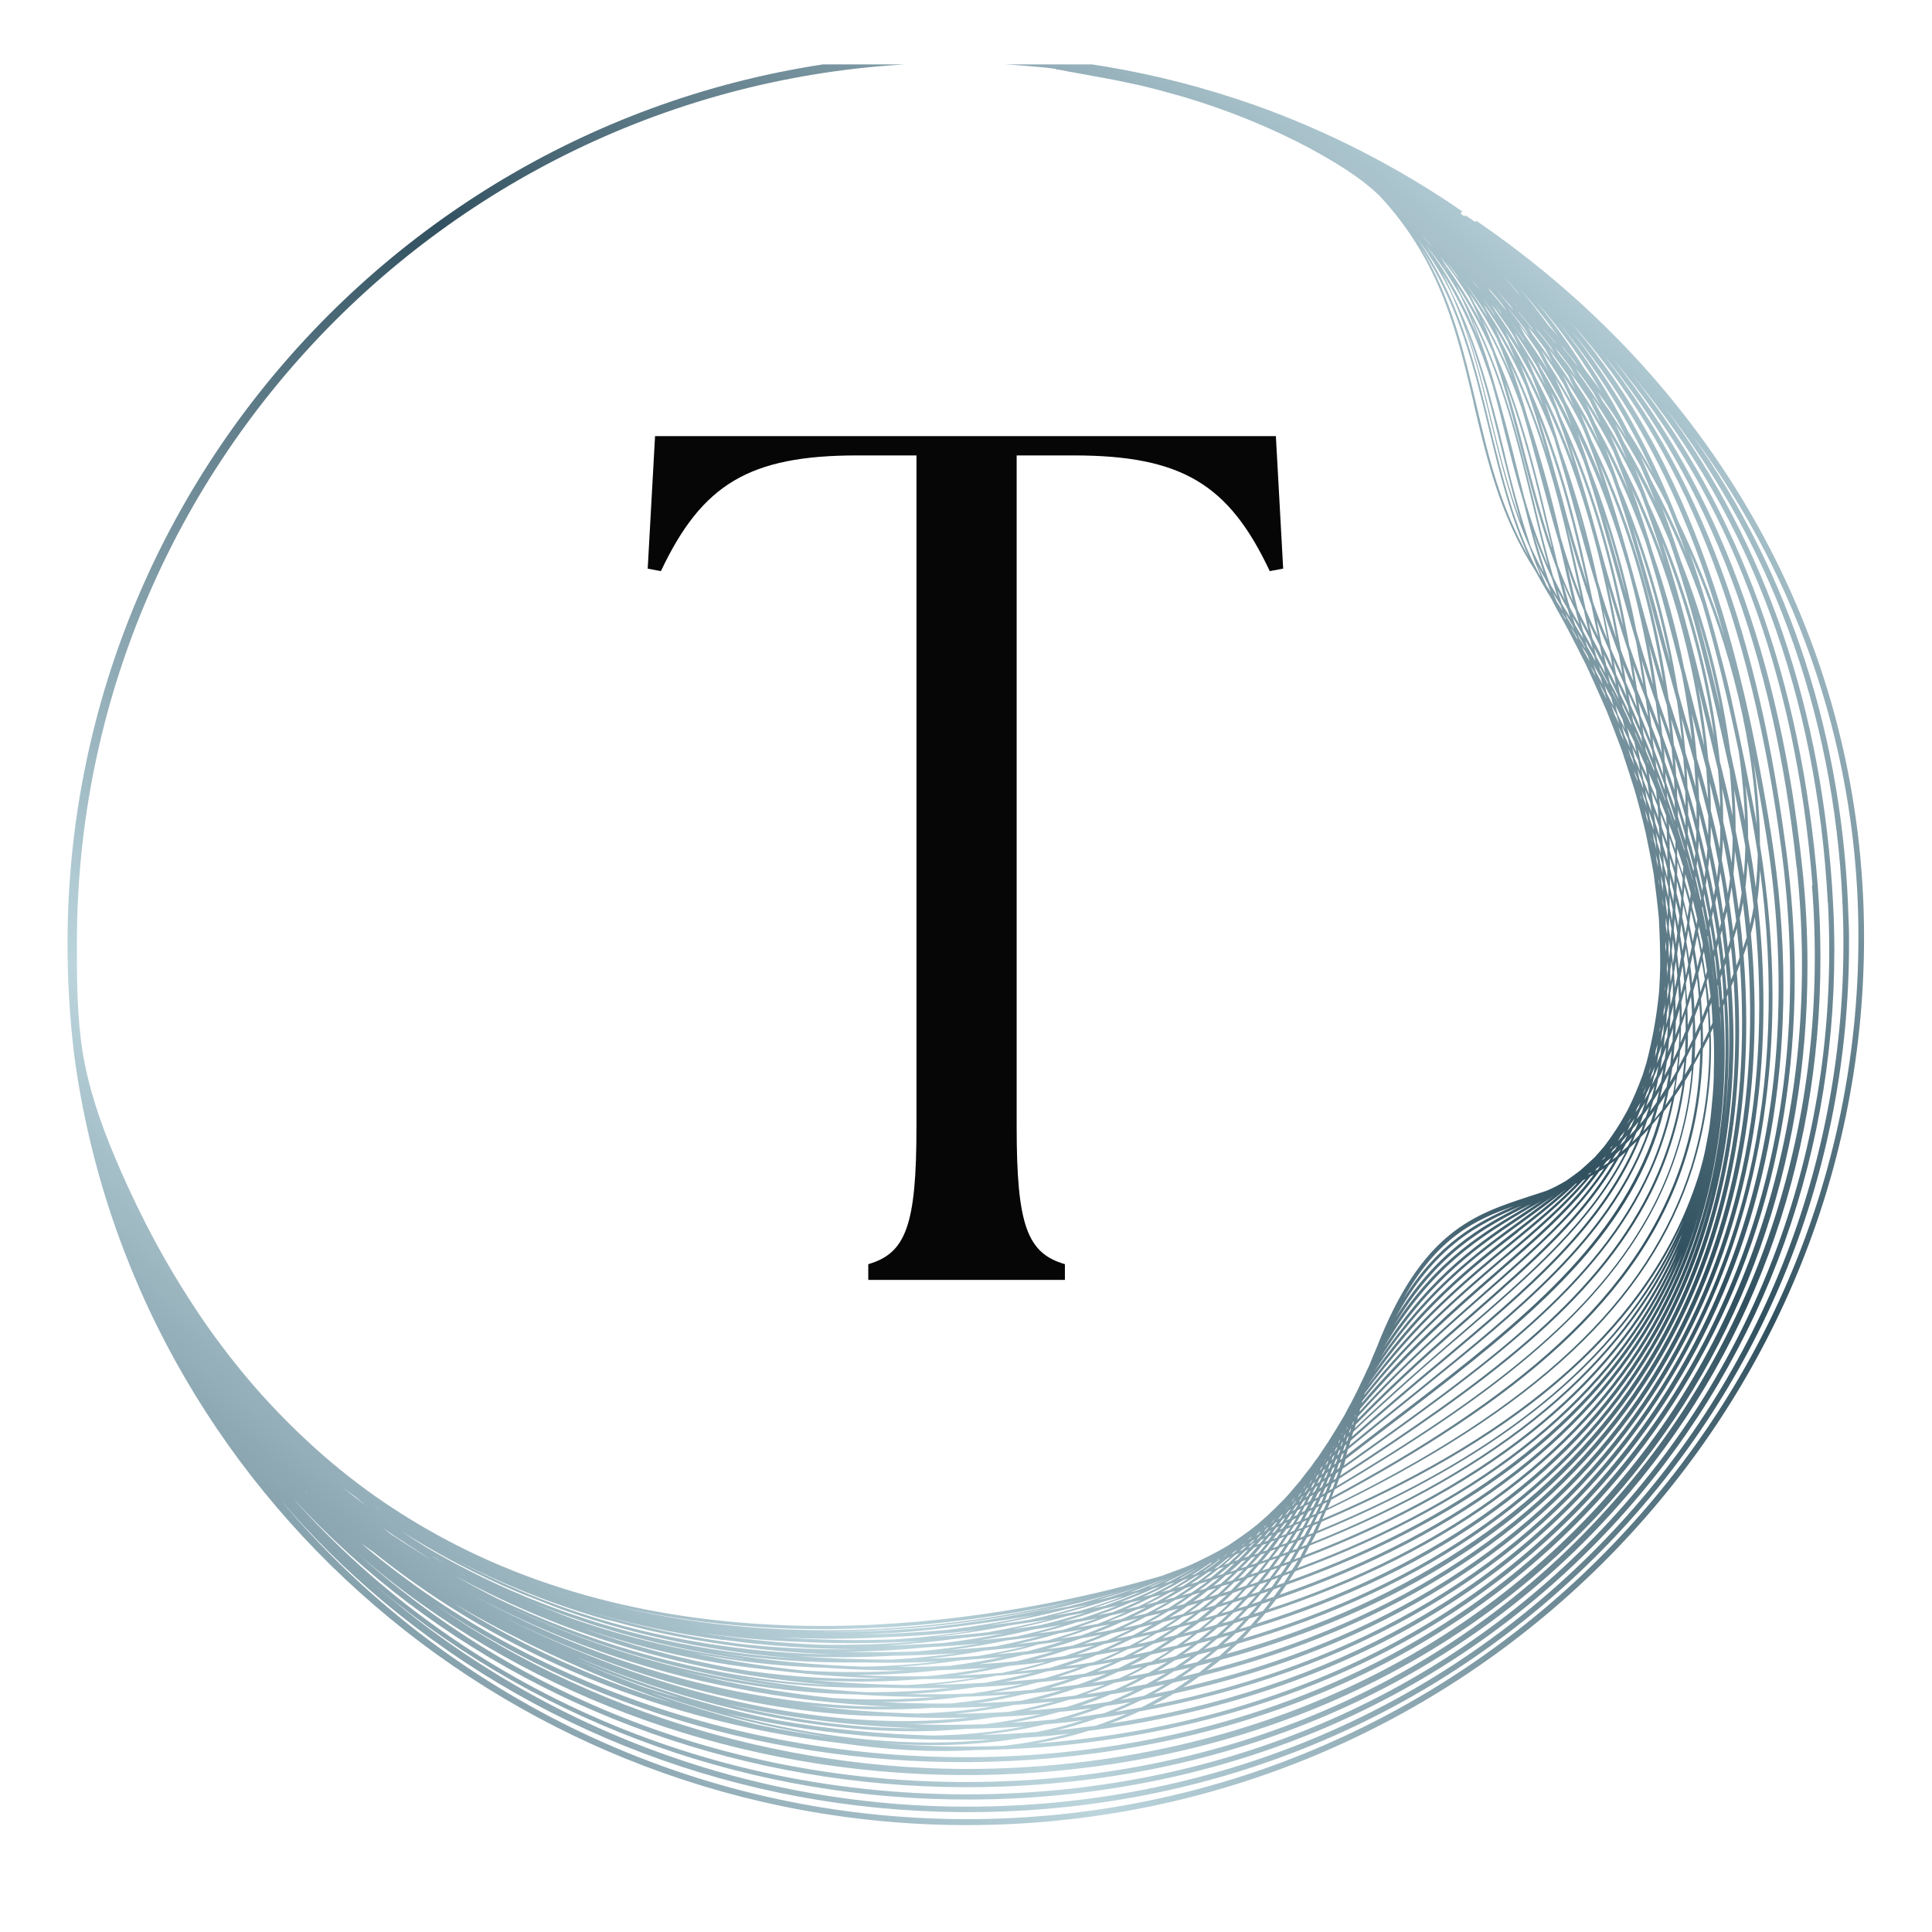
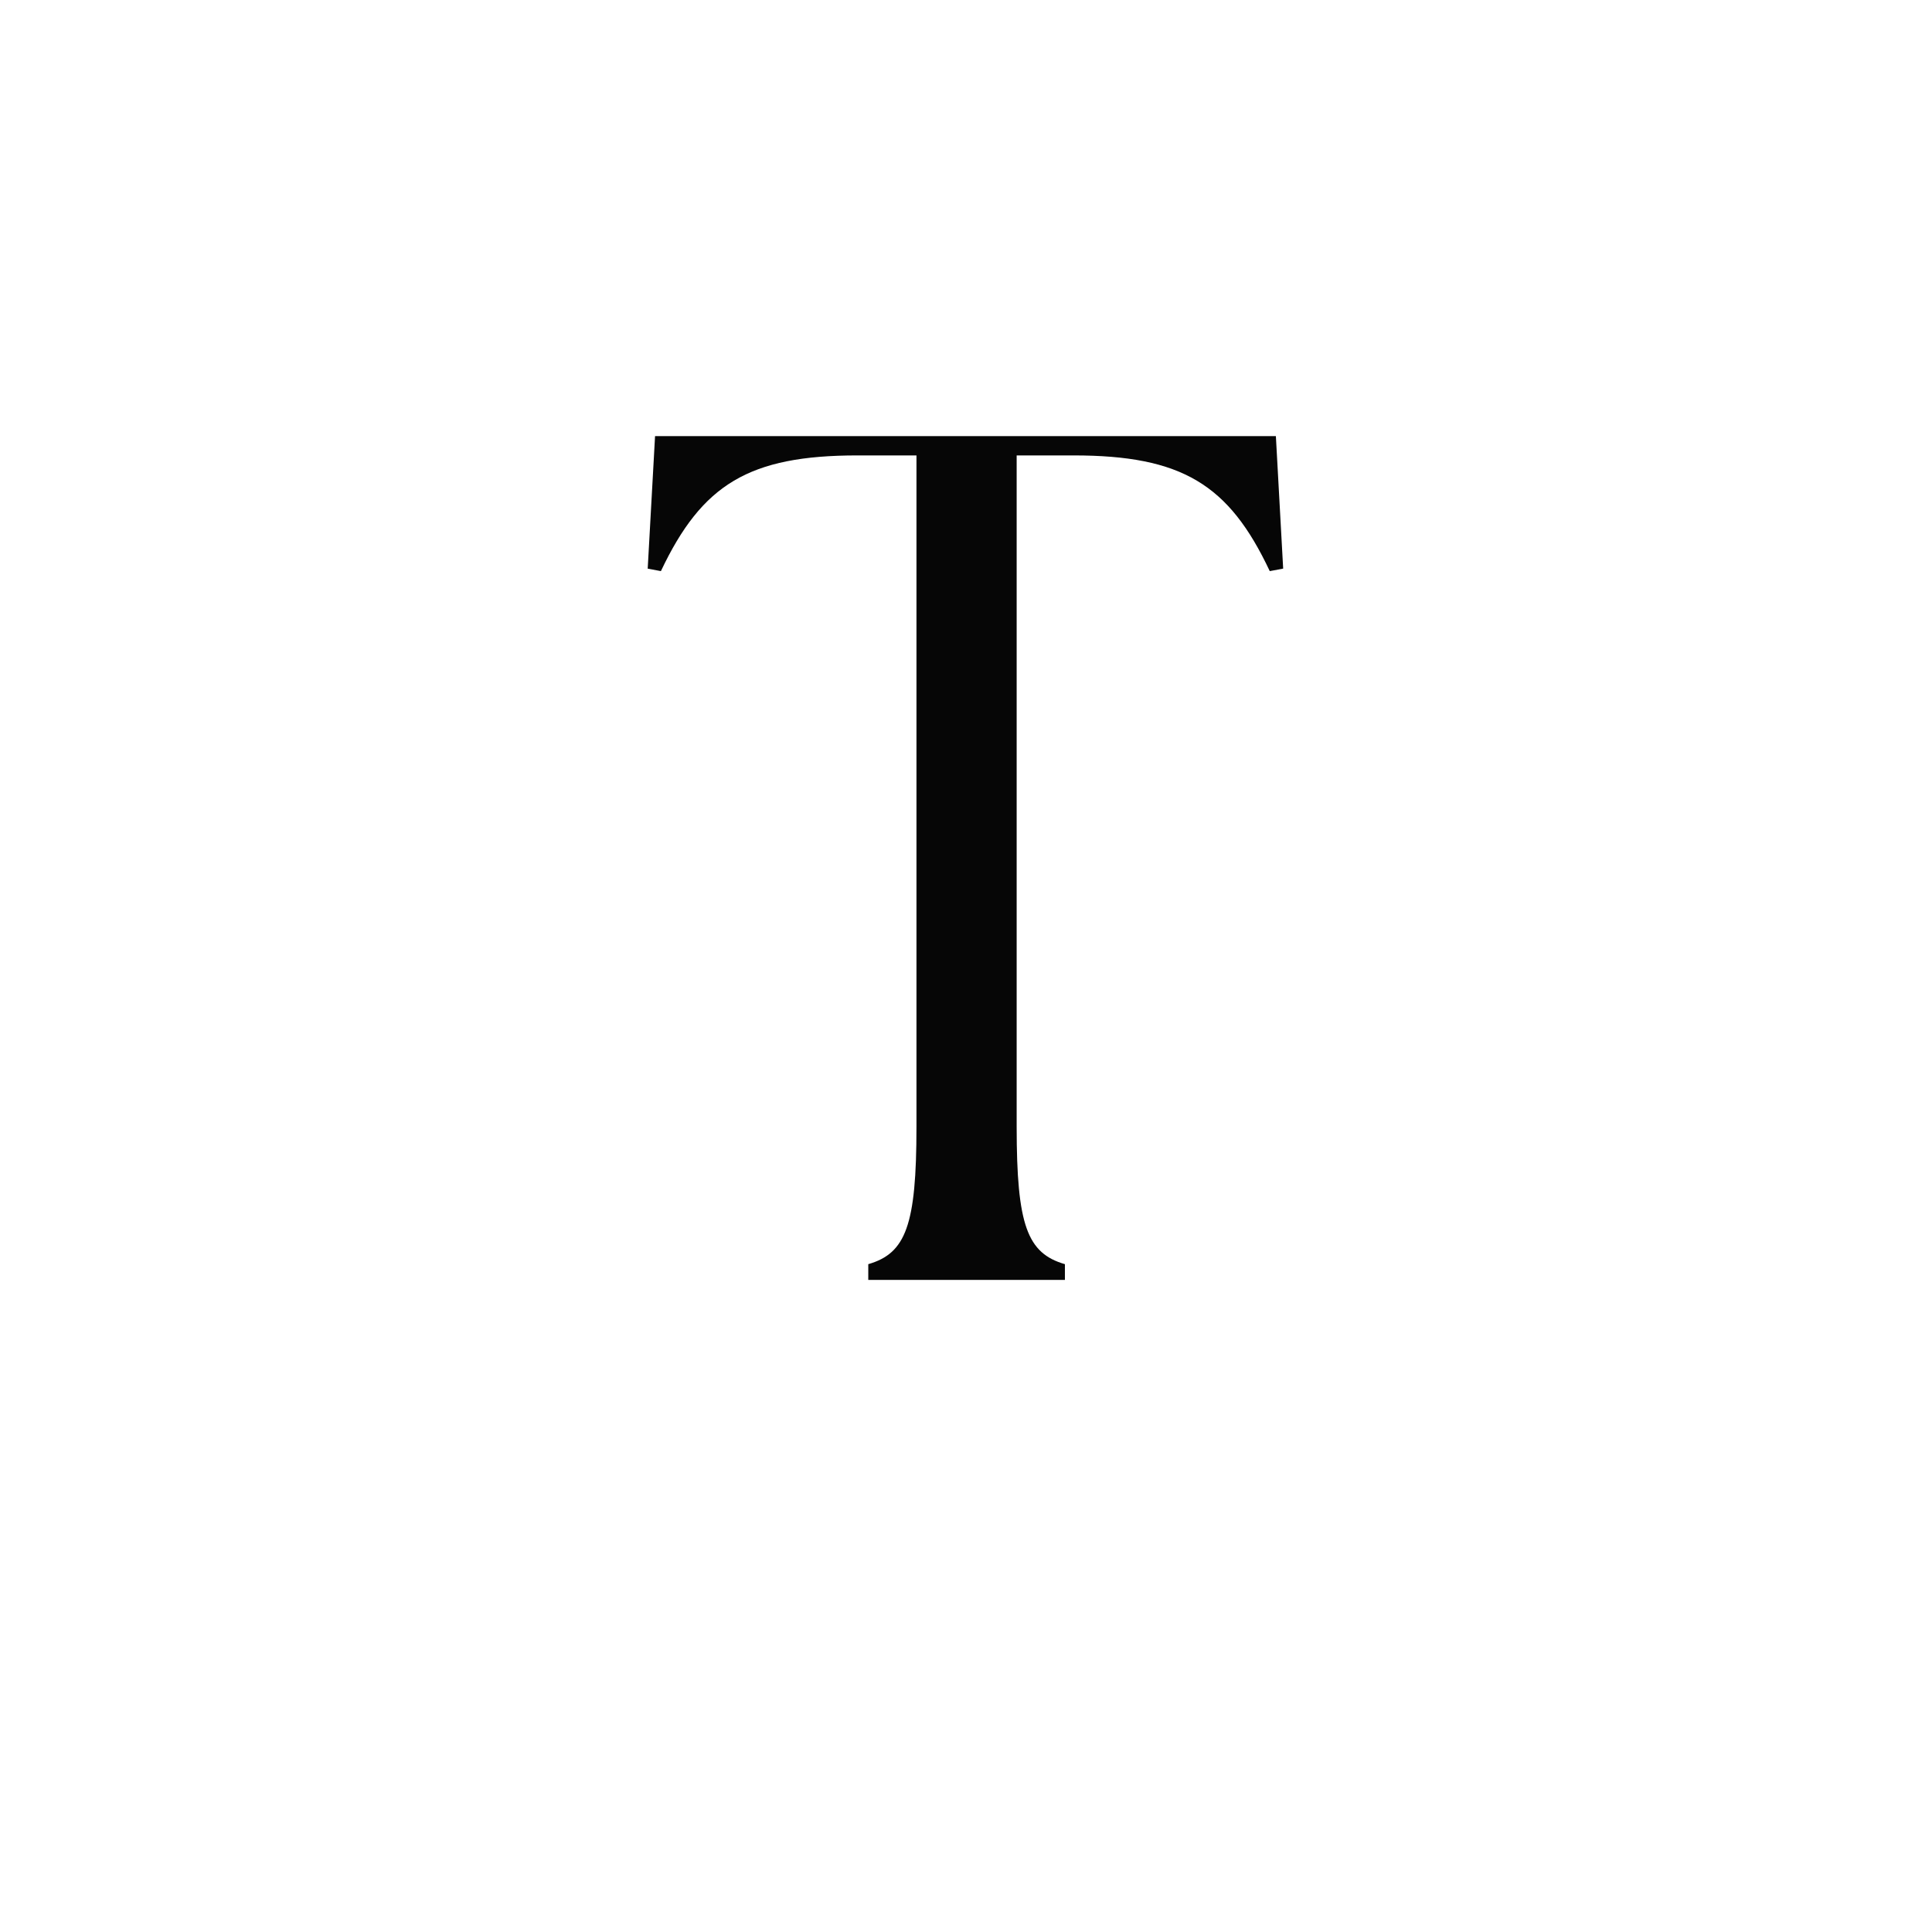
<svg xmlns="http://www.w3.org/2000/svg" data-bbox="1.258 1.199 33.476 32.809" height="48" viewBox="0 0 36 36" width="48" data-type="ugc">
  <g>
    <defs>
      <clipPath id="f52de018-5b0c-45df-a293-203bb5ef2051">
        <path d="M1.258 1.2h33.566v32.835H1.258Zm0 0" />
      </clipPath>
      <clipPath id="4f45c9f5-e6ce-4c8d-9193-79fab634a70c">
        <path d="M23.32 1.938a16.534 16.534 0 0 0-5.484-.926c-9.14 0-16.578 7.437-16.578 16.578 0 .691.043 1.387.125 2.07 1.097 8.192 8.254 14.348 16.633 14.348 9.218 0 16.718-7.422 16.718-16.54 0-5.347-2.632-10.214-7.226-13.355l-.02.024a3.03 3.03 0 0 0-.183-.125l-.016.02-.074-.052.031-.042a16.656 16.656 0 0 0-3.902-1.993c-.008-.004-.016-.004-.024-.008v.004Zm1.692 1.046Zm-.512-.336a11.509 11.509 0 0 0-.227-.14c.004 0 .008.004.016.008l.211.132Zm-.414-.21a.695.695 0 0 1-.05-.028c.003 0 .01.008.015.008l.035.02ZM5.676 27.78l.043.035s.004.004.004.008c-.016-.015-.032-.031-.047-.043Zm.715-.062c.074.058.152.113.226.168.09.074.18.148.278.218a8.3 8.3 0 0 1-.504-.386Zm.644.386c-.113-.082-.226-.168-.34-.25.153.114.305.223.457.332l-.117-.082Zm27.594-10.64c0 9.062-7.453 16.433-16.613 16.433-5.106 0-9.727-2.3-12.797-5.957.586.68 1.226 1.32 1.926 1.903 3.085 2.582 7.03 3.976 11.109 3.922 4.512-.055 8.676-1.84 11.73-5.016 2.891-3.004 4.47-6.953 4.47-11.16 0-.149 0-.297-.009-.445-.09-3.383-1.093-6.457-2.902-9.02a15.588 15.588 0 0 1 3.086 9.34Zm-.285-.32c.113 4.351-1.461 8.445-4.43 11.535-3.039 3.156-7.18 4.925-11.664 4.984a16.794 16.794 0 0 1-11.293-4.156c.14.12.277.238.422.351 3.11 2.473 7.059 3.774 11.11 3.668 4.523-.117 8.636-1.933 11.577-5.117 2.672-2.89 4.114-6.66 4.114-10.691 0-.297-.008-.598-.024-.895-.187-3.574-1.25-6.683-3.12-9.215 2.062 2.66 3.21 5.922 3.308 9.54Zm-.282-.317c.227 4.336-1.218 8.43-4.07 11.516-2.926 3.164-7.008 4.968-11.504 5.086-5.203.136-9.879-1.977-13.031-5.512a16.356 16.356 0 0 0 2.156 1.957c3.133 2.363 7.082 3.574 11.114 3.414 4.53-.176 8.585-2.031 11.414-5.219 2.464-2.77 3.78-6.355 3.78-10.21 0-.45-.015-.907-.05-1.36-.305-3.82-1.457-6.992-3.434-9.488 2.18 2.62 3.418 5.945 3.622 9.816Zm-17.597 13.5a22.82 22.82 0 0 0 3.715-.531c-2.64.637-5.817.86-8.832.098 1.57.386 3.28.535 5.117.43Zm6.414-1.297c.016-.008.035-.011.05-.02-.081.071-.16.137-.245.204-.02.008-.043.012-.063.023.09-.066.172-.14.258-.207Zm-.207.04c.015-.016.035-.024.05-.036h.005c-.012.012-.028.02-.043.031-.004 0-.008.004-.012.004Zm.672-.368c.011-.008.027-.012.035-.02a.666.666 0 0 1-.074.075l-.035.012c.027-.024.05-.047.074-.07Zm-.207.067s.02-.02.031-.028c-.012.008-.02.02-.027.024l-.004.004Zm2.09-2.29c-.004.02-.012.04-.016.06-.004.007-.012.01-.02.019a.344.344 0 0 0 .02-.059c.004-.004.008-.012.016-.016Zm-.07.016s.003-.008.003-.016c0 .008 0 .012-.004.016Zm.109.047c.785-.809 1.53-1.465 2.218-2.066 1.121-.985 2.063-1.809 2.684-2.907.043-.035.082-.066.121-.101-.66 1.3-1.762 2.25-3.113 3.414-.602.52-1.25 1.082-1.934 1.734.008-.027.016-.05.02-.074Zm.039-.148c.851-.946 1.66-1.657 2.402-2.31.926-.812 1.707-1.5 2.277-2.382.032-.02.063-.047.098-.07-.621 1.055-1.535 1.855-2.625 2.812-.672.586-1.402 1.227-2.168 2.012.004-.02.012-.043.016-.066Zm-.063.003c.004-.011.008-.027.016-.039 0-.004.004-.007.004-.007-.004.011-.004.023-.012.039 0 .004-.004.007-.008.011Zm3.117-3.933c-.789.402-1.593.855-2.359 2.098.734-1.348 1.531-1.747 2.36-2.098Zm-2.203 1.726c.633-1.125 1.328-1.464 2.051-1.714-.715.308-1.402.691-2.05 1.714Zm2.364-1.75s.007-.003.011-.007l-.066.043c-.828.484-1.676.98-2.496 2.238.828-1.399 1.699-1.844 2.55-2.274Zm-.032.075c.082-.047.16-.09.239-.137l-.313.207c-.828.55-1.738 1.156-2.633 2.531.89-1.527 1.809-2.07 2.707-2.601Zm-.047.113c.172-.117.34-.227.508-.348-.195.153-.398.301-.605.453-.82.598-1.719 1.254-2.625 2.575.926-1.489 1.867-2.114 2.722-2.68Zm-.07.144c.281-.203.55-.398.809-.613-.29.266-.602.508-.922.758-.828.645-1.73 1.352-2.656 2.648.953-1.472 1.906-2.168 2.77-2.793Zm-.086.184c.38-.297.738-.578 1.074-.898a.057.057 0 0 1 .024-.008c-.375.387-.79.726-1.235 1.094-.824.68-1.73 1.425-2.668 2.68.977-1.438 1.938-2.188 2.81-2.868Zm-.11.223c.481-.395.927-.762 1.321-1.184a.132.132 0 0 1 .047-.023c-.438.507-.953.949-1.523 1.437-.805.684-1.68 1.434-2.598 2.582 0-.008.004-.015.004-.023.969-1.32 1.902-2.094 2.75-2.79Zm-.128.261c.594-.503 1.133-.964 1.59-1.52l.062-.034c-.504.664-1.133 1.21-1.836 1.824-.77.668-1.61 1.402-2.492 2.437l.012-.039c.941-1.199 1.844-1.968 2.66-2.668Zm1.422-1.488s.004-.004.008-.004l-.004.004s-.004 0-.004.004Zm.12-.058.024-.028.04-.023a.223.223 0 0 0-.028.031c-.012.004-.023.012-.035.02Zm-1.698 1.851c.738-.64 1.394-1.21 1.91-1.918l.09-.058c-.563.84-1.325 1.507-2.211 2.289-.727.64-1.516 1.336-2.348 2.246l.012-.051c.906-1.07 1.765-1.824 2.55-2.508Zm1.828-1.926.035-.047c.02-.015.039-.027.058-.043-.011.02-.027.04-.039.06-.02.01-.039.019-.058.03Zm.21-.172c.028-.023.06-.046.087-.07-.016.031-.036.063-.055.094-.031.015-.059.039-.086.055.016-.028.035-.051.055-.079Zm-.195.075s.016-.012.024-.016c-.008.004-.012.012-.024.016Zm.38-.223c.027-.027.058-.055.09-.082a3.578 3.578 0 0 1-.071.125.763.763 0 0 1-.09.066l.07-.109Zm-.235.04.004-.005h-.004Zm.789-1.282c-.008.023-.012.047-.02.066-.011.024-.027.047-.035.07l.012-.039c.016-.035.031-.066.043-.097Zm-.063.015s.004-.003.004-.007a.139.139 0 0 1 .016-.036c-.004.008-.004.016-.008.024l-.008.02Zm.079.094.07-.14c-.012.046-.024.097-.04.144-.023.043-.046.086-.073.125.015-.043.027-.086.043-.129Zm.148-.488-.023.129-.059.113a.81.81 0 0 0 .027-.105c.02-.047.035-.09.055-.137Zm-.11.133c.012-.032.016-.059.024-.09.004-.012.012-.027.016-.04-.008.032-.016.06-.02.087l-.02.043Zm.247-.782a2.08 2.08 0 0 1 .039-.148 2.978 2.978 0 0 0-.016.188c-.015.05-.031.101-.047.144.012-.059.016-.125.024-.187Zm-.051.008c0-.011.004-.023.004-.035.004-.023.012-.047.015-.07v.039c-.007.023-.015.043-.019.066Zm.145-.375.035-.168c0 .075 0 .153-.004.227l-.047.172c.004-.074.012-.153.012-.23Zm-.067.075c0-.032.004-.067.004-.102a.915.915 0 0 0 .027-.129c0 .043-.004.078-.004.117a.747.747 0 0 1-.027.113Zm.07-.477c.008-.055.02-.11.028-.164v.18c-.008.05-.02.097-.028.148v-.164Zm-.05.039v-.063a.592.592 0 0 0 .007-.082v.067l-.011.074Zm.043-.453.011-.133c.004.05.004.098.008.145-.008.043-.012.09-.015.132 0-.046 0-.093-.004-.144Zm-.043.008v-.067.067Zm.105.035c.008-.063.02-.121.024-.184.007.07.015.14.02.211l-.036.188c-.004-.075-.004-.14-.008-.215Zm-.031-.395c.004-.058.004-.129.008-.191.011.062.02.121.023.183a2.417 2.417 0 0 1-.02.176l-.011-.168Zm-.05.055c0-.04-.005-.078-.009-.117 0-.031.004-.063.004-.094l.012.113c-.004.035-.004.067-.008.098Zm0-.645c.007.055.019.106.026.16l-.003.145-.024-.152v-.153Zm-.044.102Zm.043-.352c0-.058 0-.113-.004-.171.016.074.031.148.043.222 0 .063-.004.121-.004.18l-.035-.23Zm-.043.079-.012-.098c0-.031-.007-.066-.007-.102.007.036.011.07.015.102v.098Zm-.035-.45a37.073 37.073 0 0 1-.012-.172l.035.149c0 .055.004.11.008.16-.008-.043-.02-.09-.031-.137Zm-.043.004c0-.015-.004-.031-.008-.05 0-.016-.004-.032-.004-.051l.012.054c0 .016 0 .036.004.051Zm.113 0c0-.062-.008-.129-.008-.191.02.074.043.152.063.23v.196c-.02-.075-.035-.157-.05-.235Zm-.097-.41a3.004 3.004 0 0 1-.02-.195c.02.074.035.144.059.219 0 .054.004.117.007.171l-.046-.195Zm-.04.078c-.007-.043-.019-.082-.027-.125-.004-.039-.012-.078-.015-.113l.035.129c.004.035.004.074.008.11Zm-.078-.504c-.003-.047-.015-.097-.02-.144.02.058.036.113.052.172l.015.144c-.015-.054-.027-.11-.047-.172Zm-.035.051c0-.012-.008-.023-.008-.035l-.011-.066c.004.015.008.023.011.039 0 .02.008.043.008.062Zm-.16-.844c-.008-.039-.016-.078-.027-.12.023.054.047.113.066.167.004.04.012.082.02.121a4.063 4.063 0 0 1-.059-.168Zm-.035.04a.344.344 0 0 0-.02-.06.107.107 0 0 0-.007-.038c.007.02.011.039.023.058 0 .012.004.028.008.04Zm-.043-.407-.035-.164c.031.074.058.149.09.223l.023.148c-.023-.066-.055-.136-.082-.207Zm-.027.078c-.016-.043-.032-.09-.051-.133a.624.624 0 0 0-.02-.082l.059.145.012.07Zm-.137-.484c-.016-.047-.027-.094-.043-.14.027.062.055.12.082.183l.035.133c-.023-.055-.05-.114-.074-.176Zm-.04.02c-.01-.028-.023-.055-.03-.083 0-.003 0-.007-.004-.011.008.023.015.047.027.07.004.008.004.016.008.023Zm.122.03-.047-.206c.035.078.074.16.11.234.015.07.027.137.038.203-.03-.074-.066-.152-.101-.23Zm-.195-.44-.047-.176c.039.082.074.16.113.238.012.058.027.117.04.176-.036-.082-.067-.157-.106-.239Zm-.008.109c-.024-.047-.043-.098-.063-.145-.011-.035-.027-.074-.035-.11.024.048.047.098.067.145.011.035.02.07.03.11Zm-.18-.508c-.02-.05-.035-.106-.05-.156.03.062.066.125.097.187 0 .008.004.012.004.02.016.047.027.093.039.14-.027-.062-.059-.125-.09-.187Zm-.031.035a.674.674 0 0 1-.043-.098c-.004-.007-.012-.02-.016-.03a.636.636 0 0 1 .055.124Zm-.3-.789c-.017-.05-.036-.102-.052-.152l.13.234c.01.047.027.086.038.129-.035-.07-.078-.14-.113-.215Zm-.017.059c-.02-.032-.035-.067-.054-.102l-.035-.082c.02.035.043.07.062.105.008.028.02.055.027.079Zm-1.96-4.633c-.29-1.203-.582-2.422-1.38-3.547.247.328.458.664.633 1.012.356.777.555 1.586.754 2.418.192.78.387 1.585.735 2.37a8.6 8.6 0 0 0 .207.532l-.032-.047-.023-.039c-.445-.852-.664-1.754-.894-2.7Zm.722 2.418c-.535-.926-.762-1.903-.984-2.852-.227-.969-.461-1.973-1.024-2.906.7 1.066.98 2.215 1.254 3.344.196.808.395 1.636.75 2.41Zm-1.27-4.856c.133.274.247.555.344.836a7.668 7.668 0 0 0-.996-1.8c-.008-.008-.011-.016-.015-.02.254.316.476.648.668.984Zm-.343-.605c.023.031.05.062.07.097l.035.055-.105-.152Zm.762.832c.027.05.054.105.082.16a11.422 11.422 0 0 0-.438-.664c.125.168.242.332.356.504Zm-.235-.406a.3.3 0 0 0 .024.027c0 .004.004.008.008.012l-.028-.04Zm.73.335.071.102c-.09-.11-.184-.215-.273-.324a.215.215 0 0 1-.028-.035l.23.258Zm.079-.039a.224.224 0 0 0 .043.043l.012.02-.055-.059Zm.328.461c.008.016.02.032.027.047a7.759 7.759 0 0 0-.265-.324c-.008-.008-.012-.02-.016-.027.086.101.172.203.254.304Zm-.016-.171c.035.035.063.07.094.105a.104.104 0 0 1 .02.023c-.04-.043-.075-.086-.114-.128ZM18.242 32.483c.278-.02.543-.058.809-.101.207-.012.418-.028.625-.051.09-.008.176-.02.262-.031-.391.105-.801.18-1.231.23-.777.032-1.57.012-2.367-.058.66.054 1.297.062 1.898.011Zm-4.683-.547c1.578.364 3.226.528 4.894.473-.074.008-.144.02-.219.024-1.515.125-3.109-.079-4.675-.496Zm-2.243-1.359c1.356.442 2.754.707 4.157.82a13.743 13.743 0 0 1-.98-.078 16.602 16.602 0 0 1-5.24-1.539 15.21 15.21 0 0 1-.773-.418c.895.489 1.848.899 2.832 1.215Zm-2.761-1.281a13.444 13.444 0 0 0 .14.078 1.625 1.625 0 0 1-.14-.078Zm8.05 1.558c.43-.007.844-.023 1.243-.05-.407.054-.817.097-1.239.12-.562 0-1.156-.019-1.761-.066.593.032 1.18.028 1.757-.004Zm13.391-18.152c-.012-.043-.02-.086-.031-.129.066.13.12.254.18.38.007.026.011.054.02.077-.056-.11-.11-.219-.169-.328Zm-.027.059a10.47 10.47 0 0 0-.157-.29.294.294 0 0 0-.015-.062l.164.313c0 .015.004.023.008.035Zm-19.223 18.12c.031.013.063.024.094.036 2.234.926 4.535 1.402 6.55 1.336.208-.008.426-.024.645-.04.348-.007.695-.019 1.043-.042a9.84 9.84 0 0 1-1.7.168 19.58 19.58 0 0 1-2.894-.285 18.78 18.78 0 0 1-3.734-1.172Zm1.871.747a13.06 13.06 0 0 1-.664-.207 20.51 20.51 0 0 1-1.293-.52c.649.282 1.305.52 1.957.723Zm4.79.195c.363 0 .73-.008 1.097-.027-.457.074-.934.121-1.426.133a17.983 17.983 0 0 1-2.05-.16 12.752 12.752 0 0 0 2.383.05Zm-.239-.535c.352 0 .7-.008 1.05-.031-.425.07-.863.117-1.312.14a21.094 21.094 0 0 1-1.781-.093c.7.043 1.383.039 2.043-.016Zm-.762-.777c.625-.02 1.23-.07 1.801-.137-.492.078-1 .137-1.52.172-.722.027-1.476.015-2.253-.043.648.039 1.304.043 1.968.008Zm14.262-16.52-.012-.09.164.418c0 .02.004.043.008.063-.05-.13-.105-.258-.16-.39Zm.074.301c-.015-.035-.031-.078-.05-.113v-.024c.019.047.03.094.05.137Zm-.113-.266c-.055-.117-.106-.23-.16-.351 0-.016-.004-.028-.008-.043.055.125.11.25.16.375 0 .004 0 .012.004.02Zm1.598.293c.03.313.05.606.058.883-.047-.21-.094-.43-.148-.644-.028-.125-.059-.246-.09-.371a14.672 14.672 0 0 0-.313-1.844c-.187-.805-.5-1.836-1.011-2.95a12.47 12.47 0 0 0-.262-.667c.238.445.453.894.64 1.34.473 1.359.801 2.788 1.122 4.253Zm-.594-2.808c.187.601.328 1.183.433 1.738a47.066 47.066 0 0 0-.433-1.738ZM16.957 32.125a10.79 10.79 0 0 0 1.582-.129c.29-.016.578-.031.867-.058a9.374 9.374 0 0 1-1.054.19c-.465.017-.93.017-1.395-.003Zm.14.078c-1.132.012-2.34-.148-3.574-.453 1.16.262 2.36.414 3.575.453Zm2.645-.305c.137-.011.274-.027.41-.043.067-.007.133-.02.196-.03-.23.085-.465.155-.7.214-.265.027-.535.047-.8.063a9.56 9.56 0 0 0 .894-.204Zm-.953-.855c.238-.023.477-.047.715-.078-.274.078-.55.148-.836.207-.285.023-.57.039-.855.05.332-.042.66-.109.976-.179Zm-1.523.191c-.442.008-.883 0-1.325-.023.528 0 1.051-.031 1.559-.09.309-.008.617-.023.922-.043-.375.067-.762.121-1.156.156Zm2.832-1.011.355-.07c-.215.077-.433.152-.652.218-.153.024-.313.047-.477.067.262-.063.52-.137.774-.22Zm-1.149.27c-.226.027-.46.05-.699.073.344-.054.68-.125 1.008-.203.18-.027.351-.054.52-.086a13.4 13.4 0 0 1-.829.215ZM29.062 8.327a20.876 20.876 0 0 0-.273-.836c.719 1.52 1.086 3.082 1.328 4.399a22.091 22.091 0 0 1-.344-1.055 19.373 19.373 0 0 0-.714-2.508Zm.442 1.567-.07-.258c-.012-.051-.028-.102-.04-.153.04.137.075.27.11.41Zm.683-.79c-.082-.25-.175-.496-.269-.742.293.582.539 1.164.746 1.739.25.796.461 1.613.672 2.445.086.441.148.86.191 1.25-.09-.309-.18-.617-.261-.922a16.8 16.8 0 0 0-1.075-3.77Zm.934 3.239c-.047-.168-.09-.332-.133-.496a59.502 59.502 0 0 0-.566-2.02c.312.856.539 1.707.7 2.516Zm.723 1.304c.054.23.113.465.168.696.023.246.039.48.043.707-.063-.27-.13-.543-.203-.817-.008-.027-.012-.05-.02-.074-.039-.43-.102-.883-.191-1.363.066.281.136.57.203.851Zm-.86-3.52c.496 1.263.805 2.5.957 3.602a4.12 4.12 0 0 1-.023-.101c-.29-1.195-.57-2.371-.938-3.5ZM20.922 30.216c.098-.02.191-.04.281-.063a6.195 6.195 0 0 1-.46.215c-.11.02-.223.043-.345.063.176-.067.352-.14.524-.215Zm-.774.258c-.12.02-.246.039-.378.058.207-.062.41-.133.609-.207l.297-.058c-.172.07-.348.144-.528.207Zm11.989-10.895c0-.273-.012-.55-.028-.832.004-.02.016-.031.02-.05.133 2.277-.297 4.312-1.297 6.081-1.426 2.524-3.969 4.391-7.418 5.477.055-.067.11-.129.164-.195 3.496-1.141 6.031-3.043 7.39-5.582.778-1.457 1.169-3.094 1.169-4.899Zm-.543-3.207c0-.02.004-.039.004-.058.035.144.07.289.101.43a.196.196 0 0 0-.008.046c-.03-.14-.066-.281-.097-.418Zm.015.293-.035-.14v-.012c.016.05.024.101.035.152Zm-1.18-4.277c.067.191.137.386.216.582.007.02.011.035.02.054.019.114.03.223.046.332-.07-.168-.137-.335-.207-.507a28.13 28.13 0 0 0-.074-.465Zm.005.3c-.012-.019-.02-.042-.028-.062a8.195 8.195 0 0 1-.203-.512c-.07-.383-.148-.781-.238-1.199.117.406.238.813.375 1.223.035.183.066.367.094.547Zm.914 10.657a7.804 7.804 0 0 1-.34.777c-1.262 2.492-3.719 4.399-7.164 5.594l.125-.184c1.355-.484 2.558-1.066 3.586-1.746 1.644-1.086 2.851-2.426 3.59-3.98.07-.153.14-.305.203-.461Zm-.051-.242c-1.055 2.527-3.406 4.496-6.988 5.878.03-.058.062-.117.093-.18 3.567-1.417 5.891-3.366 6.938-5.808-.016.035-.024.074-.043.113Zm-.012.136a4.78 4.78 0 0 0-.086.211c-1.129 2.524-3.492 4.457-7.027 5.77.035-.059.074-.121.105-.18 3.567-1.367 5.918-3.312 7.008-5.8Zm-7.207 6.016-.125.047.125-.184.11-.047a2.887 2.887 0 0 1-.114.184Zm.05.027c3.579-1.316 5.966-3.261 7.11-5.812-.047.105-.09.215-.14.32-1.184 2.484-3.614 4.422-7.086 5.672.039-.059.078-.117.117-.18Zm-.202.211c-.047.016-.094.035-.14.051.042-.059.081-.121.12-.18.047-.015.09-.031.13-.047-.036.055-.071.118-.11.176Zm-.23.082c-.048.016-.094.031-.145.051a3.77 3.77 0 0 0 .144-.184l.125-.046c-.043.058-.082.12-.125.18Zm.034.043c.047-.02.094-.035.141-.05-.043.062-.09.124-.137.187-.05.016-.101.035-.156.05.05-.062.102-.12.152-.187Zm-.246.219c-.05.016-.101.035-.156.05.055-.058.11-.12.164-.187.051-.015.094-.031.145-.05-.051.066-.102.124-.153.187Zm8.797-9.77c.012-.23.02-.464.02-.703 0-.324-.016-.656-.04-.988.016-.035.028-.07.044-.105.168 2.707-.38 5.136-1.64 7.152-1.59 2.547-4.321 4.418-7.817 5.398a10.3 10.3 0 0 0 .21-.191c3.544-1.031 6.2-2.902 7.739-5.496.887-1.488 1.383-3.192 1.484-5.07Zm-.48-1.77c.008-.026.015-.054.027-.081l.047.355a.756.756 0 0 0-.031.082c-.012-.117-.028-.234-.043-.355Zm.008.43c-.032.075-.059.153-.09.227l-.024-.344c.028-.078.055-.16.082-.238.016.121.024.238.035.356Zm.183-1.054.024-.094c.02.149.039.297.054.445l-.023.07c-.016-.14-.035-.28-.055-.421Zm.008.555s-.004.02-.008.027c-.015-.137-.035-.274-.05-.41.003-.02.007-.035.011-.051.02.145.031.285.047.43Zm.059-.797c.007-.035.02-.067.027-.098.02.16.043.32.059.48-.012.028-.02.055-.028.079a9.919 9.919 0 0 0-.058-.461Zm.074.582.023-.07c.016.152.028.304.04.453a1.08 1.08 0 0 1-.024.062c-.012-.148-.024-.297-.04-.45Zm.078-.235c.016-.043.027-.086.043-.132.02.168.031.332.047.496-.016.035-.031.074-.047.113a9.81 9.81 0 0 0-.043-.477Zm-.016-.12c-.02-.169-.039-.337-.062-.505l.043-.168c.023.18.047.356.062.532a1.93 1.93 0 0 1-.043.14Zm-.207-.977c.032.172.055.343.082.515-.011.035-.02.07-.027.102-.023-.156-.055-.317-.082-.48.012-.044.02-.09.031-.137Zm-.054.004c-.032-.168-.067-.34-.106-.512.012-.067.016-.137.024-.203.039.191.074.383.109.574l-.012.062a.584.584 0 0 1-.015.079Zm.175.34c-.027-.18-.054-.36-.086-.544.012-.074.024-.152.032-.23.039.203.07.402.097.602a.624.624 0 0 1-.02.082c-.007.03-.01.058-.023.09Zm-.113-.68a32.983 32.983 0 0 0-.125-.61c.004-.109.008-.218.008-.336.055.23.101.457.144.688-.007.09-.02.172-.027.258Zm-.18-.54c-.007.079-.011.15-.02.223a23.234 23.234 0 0 0-.136-.566c.004-.09.004-.18.004-.274v-.019c.055.215.106.43.152.64Zm-.207-.304c0 .074-.004.14-.007.207l-.145-.52v-.015c0-.086-.004-.172-.004-.262.055.2.106.395.156.59Zm.043.164.125.547a.415.415 0 0 0-.007.07l-.012.07c-.035-.163-.078-.324-.117-.488.004-.062.011-.129.011-.199Zm.078.848-.011.09-.106-.454.012-.113c.04.164.074.32.105.48Zm.055-.028c.008-.047.016-.09.02-.136.035.168.066.332.097.496-.007.039-.02.082-.027.117a7.292 7.292 0 0 0-.094-.477Zm.063.618c-.004.02-.012.043-.016.066-.027-.145-.055-.29-.086-.438l.012-.078c.027.153.062.301.09.45Zm.05-.012.024-.11c.027.157.055.313.078.465-.008.035-.02.067-.027.098-.024-.148-.047-.3-.075-.453Zm.036.586-.012.047c-.02-.141-.043-.282-.067-.426l.012-.063c.028.149.051.297.067.442Zm-.051.176v.007c-.02-.136-.04-.27-.067-.402 0-.012.004-.016.008-.023.024.14.04.28.059.418Zm-.125-.082c.02.105.035.214.05.32v.004a.56.56 0 0 1-.027.082c-.015-.121-.035-.238-.054-.36a2.91 2.91 0 0 0 .023-.09.14.14 0 0 0 .008.044Zm.14.207c.016.105.032.214.043.316 0-.012-.007-.023-.007-.04l-.036-.276Zm.106.394s.004-.016.008-.023c.015.136.023.273.035.406-.004.008-.004.012-.012.02-.008-.133-.02-.266-.031-.403Zm.055-.148a.62.62 0 0 1 .027-.078c.016.152.023.296.031.445a.765.765 0 0 0-.023.055c-.012-.141-.02-.282-.035-.422Zm.117.355.023-.055c.047.832.024 1.637-.07 2.407a12.45 12.45 0 0 0 .047-2.352Zm-9.852 11.985-.27.07c.09-.067.176-.133.262-.203.09-.02.172-.047.254-.07a4.25 4.25 0 0 1-.246.203Zm.363-.235c.067-.02.137-.035.204-.055-.075.067-.145.137-.22.2-.073.02-.148.039-.226.058.082-.066.164-.133.242-.203Zm-.753.332c-.106.024-.215.043-.32.067.109-.067.218-.137.323-.207.094-.024.192-.043.282-.067a5.57 5.57 0 0 1-.285.207Zm.27-.008a6.353 6.353 0 0 1-.294.207c-.105.024-.21.047-.324.07a5.52 5.52 0 0 0 .312-.202c.106-.024.204-.051.305-.075Zm.128-.03c.078-.02.16-.04.238-.063-.082.07-.164.14-.25.203-.09.02-.18.043-.27.062.095-.066.188-.133.278-.203Zm.352-.09c.074-.02.144-.044.218-.063-.074.066-.144.133-.218.199-.082.02-.164.043-.243.062.082-.066.16-.128.243-.199Zm.336-.098c.07-.02.136-.043.207-.059l-.204.2c-.074.019-.152.042-.226.062.074-.063.148-.13.223-.2ZM23 30.38c-.074.02-.14.043-.215.062.07-.062.14-.128.211-.195.059-.02.121-.039.184-.058-.059.062-.117.128-.18.19Zm-.027-.188c-.063.02-.13.036-.196.055.07-.066.145-.133.211-.2.059-.019.117-.034.176-.05a3.908 3.908 0 0 1-.191.195Zm-.305.082a4.13 4.13 0 0 1-.238.067c.082-.067.164-.133.242-.203.07-.016.14-.04.21-.059-.07.067-.14.133-.214.195Zm-.332.09-.277.07c.097-.066.195-.132.289-.206.078-.02.152-.043.23-.063-.082.07-.164.137-.242.2Zm-.418.106-.258.058c.106-.066.207-.136.309-.203l.222-.058c-.09.07-.18.14-.273.203Zm-.414.097a2.417 2.417 0 0 0-.18.043l-.129.024c.125-.067.246-.137.367-.207h.008c.09-.02.18-.043.266-.067-.11.07-.223.141-.336.207Zm-.012.063c.094-.024.188-.047.281-.067-.105.07-.21.141-.32.204-.113.023-.223.05-.34.07a8.5 8.5 0 0 0 .375-.207Zm-.043.2c.113-.024.23-.048.344-.075-.11.074-.223.14-.336.207-.133.027-.266.05-.402.078.074-.035.144-.07.215-.105.062-.032.117-.07.18-.106Zm-.047.206c.118-.023.235-.043.348-.07a5.497 5.497 0 0 1-.352.207c-.125.027-.253.047-.386.07.136-.062.265-.133.39-.207Zm.493-.101.293-.07c-.098.07-.196.136-.293.202-.11.024-.22.051-.332.075.113-.067.222-.137.332-.207Zm.421-.102c.086-.023.172-.043.254-.062-.082.07-.172.132-.258.199-.09.023-.18.043-.273.062.094-.062.188-.129.281-.199Zm.372-.098c.082-.02.16-.043.242-.066-.07.066-.14.129-.211.191a8.712 8.712 0 0 1-.27.07 5.03 5.03 0 0 0 .242-.195Zm8.058-5.629c-1.516 2.551-4.117 4.399-7.594 5.43.063-.058.121-.129.176-.191 3.516-1.082 6.106-2.969 7.555-5.535.48-.852.828-1.762 1.047-2.73a10.251 10.251 0 0 1-1.184 3.026Zm-7.648 5.247c.062-.067.125-.13.183-.196.063-.02.121-.035.184-.054-.055.062-.11.128-.164.191l-.2.059Zm.16-.247c-.063.02-.121.04-.184.055.063-.062.125-.125.184-.191.058-.016.113-.04.168-.055-.055.066-.11.129-.168.191Zm.262-.222c.054-.016.105-.035.16-.055-.047.063-.098.125-.145.188-.058.02-.117.035-.172.054a3.62 3.62 0 0 0 .157-.191Zm-.29.039a2.773 2.773 0 0 0-.164.05c.059-.066.122-.128.184-.195.05-.02.102-.03.152-.047-.054.067-.109.13-.168.192Zm-.265.078a1.986 1.986 0 0 1-.203.059c.07-.063.144-.13.215-.2.058-.015.117-.035.175-.054a4.303 4.303 0 0 1-.187.195Zm-.29.086c-.077.02-.155.047-.234.066.082-.066.16-.129.239-.199l.207-.066c-.07.07-.14.136-.211.195Zm-.37.102c-.07.019-.14.035-.207.05.09-.062.183-.133.27-.203l.183-.047c-.082.067-.164.137-.246.2Zm-.34.085-.242.059c.105-.066.21-.133.312-.207l.219-.059c-.094.07-.192.137-.29.207Zm-.383.098s-.016.004-.023.004l-.282.063c.13-.067.258-.137.383-.211.05-.016.102-.024.149-.04a1.3 1.3 0 0 0 .117-.03 11.74 11.74 0 0 1-.344.214Zm-.477.102c-.097.02-.199.039-.308.062.148-.07.297-.137.437-.21.086-.02.168-.04.243-.06-.122.07-.243.145-.372.208Zm0 .054a9.15 9.15 0 0 0 .336-.07 7.76 7.76 0 0 1-.398.211c-.121.023-.25.047-.395.07.157-.066.309-.136.457-.21Zm-.101.203c.11-.02.219-.039.328-.062-.129.07-.262.14-.398.207l-.391.07c.043-.015.086-.035.129-.05.113-.051.223-.11.332-.16Zm-.094.207c.063-.007.125-.019.188-.03l.16-.036c-.133.074-.27.145-.41.211-.133.023-.274.047-.407.066.16-.066.317-.136.47-.21Zm-.05.208.417-.082c-.14.078-.28.148-.425.21-.082.016-.157.032-.239.043-.086.016-.175.028-.261.04.164-.063.328-.133.488-.208.008 0 .015-.003.02-.003Zm.347.132a6.576 6.576 0 0 1-.441.211c-.13.02-.258.043-.391.063-.047.008-.09.012-.137.015.176-.066.352-.132.524-.21.148-.024.297-.051.445-.083Zm.164-.03c.117-.024.238-.052.356-.075a6.856 6.856 0 0 1-.368.21l-.398.071c.137-.062.273-.133.41-.207Zm.508-.106.3-.07c-.097.074-.202.14-.304.202-.113.028-.227.047-.34.07a4.53 4.53 0 0 0 .344-.206Zm.426-.098c.097-.023.191-.05.285-.078-.078.066-.16.133-.246.2l-.324.081a7.5 7.5 0 0 0 .285-.203Zm.37-.059.063-.054c1.422-.387 2.723-.914 3.875-1.582 1.75-1.012 3.133-2.32 4.11-3.887 1.12-1.793 1.683-3.902 1.683-6.25 0-.36-.015-.723-.043-1.094.02-.055.04-.101.059-.156.207 2.957-.406 5.605-1.836 7.785-1.7 2.594-4.531 4.457-8.098 5.379l.184-.14Zm9.68-12.992a11.17 11.17 0 0 0-.05-.508c.02-.066.043-.125.058-.191.02.184.04.363.051.543a1.27 1.27 0 0 1-.059.156Zm-.062-.644c-.02-.18-.047-.364-.074-.551l.047-.266c.03.207.058.418.086.625a.973.973 0 0 0-.028.106.659.659 0 0 0-.027.086Zm-.098-.7c-.035-.21-.07-.421-.113-.632.012-.121.02-.25.023-.38.047.247.094.489.133.731a5.35 5.35 0 0 1-.043.281Zm-.148-.82c-.05-.238-.106-.484-.168-.73 0-.164-.008-.34-.02-.52.07.281.137.559.196.832 0 .145-.004.285-.012.418Zm-.219-.937a13.832 13.832 0 0 0-.21-.762 13.92 13.92 0 0 0-.095-.832 185.354 185.354 0 0 0 .27 1.02c.016.199.027.39.035.574Zm.004.312c0 .125 0 .246-.004.36-.05-.22-.105-.442-.168-.665-.004-.14-.012-.285-.02-.437.07.25.133.496.192.742Zm-.223-.242c.004.11.004.215.004.316-.05-.195-.11-.394-.168-.593-.004-.125-.011-.25-.02-.38.067.223.126.438.184.657Zm-.207-.219c.004.094.004.184.004.274-.054-.184-.11-.371-.172-.555a46.26 46.26 0 0 1-.023-.336c.066.207.129.414.191.621Zm-.226-.457a11.71 11.71 0 0 0-.203-.59c-.012-.136-.032-.27-.047-.398.082.215.152.43.222.644.012.118.02.235.028.344Zm-.266-.762c-.07-.187-.14-.375-.215-.566-.03-.21-.066-.434-.105-.66.082.262.168.523.262.785l.058.441Zm-.18-.308c.07.18.141.36.204.535l.03.281c-.062-.168-.124-.336-.194-.508-.012-.101-.024-.203-.04-.312Zm.27.726c.066.188.129.375.191.563l.012.223c-.058-.176-.117-.356-.183-.536-.004-.082-.008-.168-.02-.25Zm.246.727c.059.187.11.371.16.555v.164c-.05-.168-.101-.332-.152-.5-.004-.07-.004-.14-.008-.219Zm.156.906v.09c-.047-.148-.09-.297-.136-.45v-.132c.05.164.093.328.14.492Zm.047-.035c0-.055.004-.11.004-.164.05.176.094.348.137.52 0 .02-.004.039-.008.058 0 .02-.004.04-.004.059a10.04 10.04 0 0 0-.129-.473Zm.113.637c0 .02-.007.039-.007.058-.035-.144-.078-.289-.117-.433 0-.028.003-.055.003-.082.043.152.082.304.122.457Zm-.023.203v.02c-.035-.137-.074-.27-.113-.407v-.023c.039.136.078.273.113.41Zm.09.754a.67.67 0 0 0-.016.094c-.027-.114-.058-.227-.086-.344.004-.04.012-.074.016-.11.031.118.059.239.086.36Zm.086-.211c.004-.012.004-.024.008-.04.027.145.054.286.078.427 0 .007-.004.02-.004.023l-.082-.41Zm0 .598c.008.03.012.062.015.09-.003.03-.011.058-.02.09-.019-.118-.046-.235-.07-.352.005-.032.012-.059.016-.09l.059.265Zm-.024.257c-.023.082-.043.16-.062.239a9.033 9.033 0 0 0-.055-.344c.02-.078.031-.156.051-.235.023.114.047.231.066.34Zm.016.125c.02.118.043.235.059.348-.028.078-.055.16-.082.238a5.569 5.569 0 0 0-.04-.347 3.48 3.48 0 0 0 .063-.239Zm-.055.68c-.023.074-.05.148-.078.219a5.027 5.027 0 0 0-.023-.336c.023-.074.047-.156.07-.238.016.12.024.238.035.351Zm.012.121c.008.117.016.23.02.344l-.094.21c0-.1-.008-.21-.012-.316.031-.074.059-.156.09-.234Zm-.121.66c-.035.067-.066.133-.098.2.008-.102.008-.208.008-.313.031-.07.059-.145.09-.219v.332Zm.145-.195c.003.117.003.23.003.344-.039.074-.074.148-.113.218l.012-.34.101-.222Zm.046.203c0-.098-.007-.195-.007-.293.03-.078.066-.156.097-.238.008.125.012.246.016.37-.035.075-.07.15-.11.224 0-.024.004-.043.004-.063Zm.118-.598c.015-.027.023-.058.039-.09v.016c.007.121.015.238.02.356l-.04.086c-.004-.121-.012-.243-.02-.368Zm.199.11s.004-.008.004-.012c.008.117.008.23.011.348-.004-.11-.007-.223-.015-.336Zm.023.722c0-.09 0-.175-.004-.261 0 .086.004.176.004.261Zm-1.156 4.852c-1.34 2.508-3.836 4.39-7.281 5.527l.144-.187c3.504-1.2 5.996-3.125 7.27-5.649.265-.52.476-1.066.637-1.632a9.585 9.585 0 0 1-.774 1.941Zm-6.371 4.074c.027-.058.05-.117.078-.176 3.496-1.488 5.715-3.34 6.742-5.613-1.008 2.41-3.25 4.317-6.82 5.785Zm-.082.035a.76.76 0 0 0-.086.032c.031-.055.058-.118.09-.176l.082-.035c-.028.058-.059.12-.086.18Zm.062.008c1.489-.613 2.762-1.308 3.797-2.078 1.352-1 2.336-2.152 2.942-3.433-1.051 2.382-3.344 4.292-6.836 5.687.03-.059.066-.113.097-.176Zm-.18.211c-.035.012-.066.027-.1.043.034-.058.07-.117.105-.18.027-.011.058-.027.085-.035-.027.059-.058.114-.09.176Zm-.179.074a.607.607 0 0 0-.09.032c.035-.059.074-.118.11-.18l.085-.035-.105.183Zm.047.024c.035-.016.07-.031.101-.043-.03.055-.058.117-.09.176-.038.011-.074.027-.113.043.035-.059.067-.118.102-.176Zm-.184.207-.11.039c.04-.063.083-.125.126-.188.031-.007.062-.023.09-.03-.035.058-.067.12-.106.179Zm-.195.07c-.035.012-.074.024-.113.04.047-.063.09-.126.136-.188.036-.016.07-.028.102-.04-.04.063-.082.126-.125.188Zm.043.027a.901.901 0 0 0 .11-.039 3.03 3.03 0 0 1-.126.184 1.135 1.135 0 0 1-.12.043c.046-.059.089-.125.136-.188Zm-.219.22-.129.042a3.57 3.57 0 0 0 .149-.191c.043-.016.082-.028.12-.04l-.14.188Zm-.219.07a2.32 2.32 0 0 1-.152.05l.176-.195c.043-.016.086-.031.129-.043l-.153.188Zm.036.039c.046-.016.093-.028.136-.043-.05.066-.101.125-.152.187a2.025 2.025 0 0 1-.145.043c.055-.058.11-.125.16-.187Zm-.258.218c-.055.016-.11.036-.164.051.058-.062.113-.125.172-.187.054-.02.109-.04.164-.055-.059.066-.114.129-.172.191Zm-.254.078-.192.06c.07-.063.133-.126.2-.192l.175-.059c-.058.067-.12.129-.183.192Zm-.328.102-.172.047c.082-.066.168-.133.25-.203.047-.016.098-.028.148-.043-.074.07-.152.133-.23.203Zm-.285.074c-.067.02-.13.04-.196.055a5.23 5.23 0 0 0 .282-.207l.164-.047a6.19 6.19 0 0 1-.247.2Zm-.309.086-.246.063h-.004c.117-.07.23-.137.34-.215.062-.016.125-.035.187-.05-.09.066-.183.136-.277.202Zm-.406.106c-.07.015-.149.035-.23.05a7.04 7.04 0 0 0 .366-.21l.184-.047c-.105.07-.21.14-.32.207Zm-.387.086c-.102.023-.207.047-.324.07.148-.07.293-.14.433-.215.094-.02.184-.043.27-.062-.125.07-.25.144-.379.207Zm-.531.164.355-.07c-.148.07-.297.14-.449.206-.137.024-.281.047-.434.07.18-.062.356-.132.528-.206Zm-.149.203c.117-.024.23-.043.336-.067-.152.075-.3.145-.457.207-.125.02-.258.04-.394.063.175-.063.347-.133.515-.203Zm.305.125a7.227 7.227 0 0 1-.504.215 13.27 13.27 0 0 1-.52.074 7.94 7.94 0 0 0 .512-.18c.024-.008.047-.023.07-.031.149-.023.294-.05.442-.078Zm-.582.285c.148-.023.297-.047.445-.074-.168.074-.34.144-.515.215-.172.023-.348.046-.516.066.195-.063.395-.133.586-.207Zm.316.145a7.98 7.98 0 0 1-.523.203c-.176.023-.356.047-.535.066.21-.062.414-.129.613-.203.148-.02.297-.043.441-.07Zm-.02.199a8.805 8.805 0 0 1-.554.207c-.219.027-.441.05-.664.07.23-.059.457-.125.676-.203.18-.023.36-.047.543-.074Zm.114.183a14 14 0 0 0 .434-.074 5.485 5.485 0 0 1-.465.211c-.176.027-.352.055-.531.078-.008 0-.016 0-.02.004.195-.066.39-.14.586-.223Zm.621-.105.383-.082a5.454 5.454 0 0 1-.39.215 19.32 19.32 0 0 1-.442.078c.152-.063.3-.133.45-.211Zm.528-.11c.109-.023.218-.05.328-.074-.102.07-.203.14-.309.207-.125.028-.25.051-.375.075.117-.067.238-.137.356-.208Zm.5-.12c3.656-.91 6.562-2.801 8.296-5.45 1.258-1.918 1.891-4.191 1.891-6.723 0-.414-.016-.84-.05-1.269.023-.063.046-.121.066-.188 0 0 0-.003.004-.007.257 3.226-.43 6.117-2.043 8.468-1.828 2.66-4.797 4.528-8.47 5.375a4.17 4.17 0 0 0 .306-.207Zm10.125-13.567a14.282 14.282 0 0 0-.059-.559c.023-.093.043-.191.059-.293.027.22.05.43.07.649-.016.043-.027.082-.043.125-.008.027-.02.055-.027.082Zm-.079-.715a19.65 19.65 0 0 0-.097-.668 7.37 7.37 0 0 0 .027-.433c.047.265.09.523.125.785a5.274 5.274 0 0 1-.055.316Zm-.132-.875a15.074 15.074 0 0 0-.157-.773c0-.196-.007-.407-.02-.617.075.308.141.617.196.917 0 .168-.008.325-.02.473Zm-.516-2.203c-.11-.414-.215-.82-.316-1.223-.016-.066-.036-.136-.055-.21a16.124 16.124 0 0 0-.574-2.118c-.121-.406-.25-.804-.395-1.203a16.066 16.066 0 0 1 1.344 4.754Zm-.254.063.07.246c.012.168.024.328.032.484a20.338 20.338 0 0 0-.192-.648 21.57 21.57 0 0 0-.07-.645c.05.188.105.375.16.563Zm-.133.167c.012.133.024.266.028.399a19.48 19.48 0 0 0-.2-.629c-.015-.152-.03-.316-.054-.48.023.074.047.148.074.222.055.164.102.324.152.492Zm-.242-.425c-.047-.133-.09-.27-.14-.407-.032-.09-.063-.175-.09-.265a20.201 20.201 0 0 0-.164-.992c.105.375.214.75.332 1.125.023.187.043.367.062.539Zm-.558-2.496c-.235-.864-.47-1.72-.758-2.543.644 1.445.996 2.879 1.187 4.07a64.923 64.923 0 0 1-.43-1.527Zm-.168-.375c.175.668.312 1.32.406 1.949-.11-.336-.215-.668-.309-1a17.815 17.815 0 0 0-.863-3.008 23.33 23.33 0 0 0-.234-.68c.394.825.699 1.668.937 2.5.02.078.043.157.063.239Zm-.086.304c-.047-.168-.098-.34-.141-.508l-.27-.96c.165.5.297.992.41 1.468Zm-.797-2.511c.222.66.406 1.335.597 2.02.121.437.243.882.375 1.327.051.278.098.547.137.805-.094-.238-.18-.484-.262-.723-.23-1.293-.597-2.793-1.277-4.258a23.027 23.027 0 0 0-.18-.468c.23.43.434.863.61 1.297Zm.746 3.109a40.93 40.93 0 0 1-.469-1.613 33.678 33.678 0 0 0-.535-1.817c.496 1.184.797 2.367 1 3.43Zm-.094.476c.023.13.047.254.066.38-.039-.09-.078-.172-.117-.262-.035-.07-.062-.14-.097-.215-.04-.227-.086-.461-.137-.707.086.27.183.535.285.805Zm.078.196c.035.086.07.176.11.265.039.09.07.176.109.266.012.09.027.176.039.262a34.495 34.495 0 0 0-.203-.461c-.016-.11-.035-.219-.055-.332Zm.29.695c.066.164.136.328.198.492.008.078.02.157.028.23-.063-.155-.125-.316-.192-.472l-.035-.25Zm.261.668c.066.168.129.332.184.496.007.067.011.13.015.192l-.172-.47c-.008-.066-.02-.14-.027-.214Zm.238.649c.063.18.117.355.172.53 0 .048.004.095.008.137-.055-.16-.11-.32-.168-.484l-.012-.183Zm.18.847v.063c-.047-.14-.094-.285-.145-.43 0-.035-.007-.07-.007-.105.054.16.101.316.152.476Zm-.008.192c-.039-.118-.082-.239-.125-.36v-.023c.043.129.086.254.125.383Zm.055-.032v-.011l.129.43v.034c-.043-.132-.082-.273-.125-.41v-.043Zm.101.723s.004.016.008.023l-.012.137c-.035-.105-.066-.215-.105-.328 0-.047 0-.098.004-.148.035.105.07.21.101.316Zm.043.16c.04.121.07.242.102.36l-.012.109a11.1 11.1 0 0 0-.097-.34c.003-.043.007-.086.007-.133Zm.075.559c-.008.082-.02.156-.032.234-.023-.11-.05-.215-.078-.324.004-.078.012-.156.02-.238.031.109.062.218.09.328Zm.03.117c.032.117.055.23.083.348l-.047.234-.066-.336c.011-.082.023-.164.03-.25Zm.016.676a3.135 3.135 0 0 1-.05.222 8.876 8.876 0 0 0-.051-.316c.015-.074.023-.148.035-.219.02.106.047.211.066.313Zm.02.136c.02.114.035.223.05.332-.019.075-.042.153-.062.223-.011-.101-.015-.203-.031-.308 0-.008-.004-.02-.004-.028l.047-.219Zm-.043.657c-.023.07-.043.14-.063.207l-.023-.313c.016-.066.035-.133.05-.199.013.102.028.203.036.305Zm.008.136c.012.114.015.227.02.336-.028.07-.051.133-.079.2 0-.106-.004-.215-.008-.325.024-.07.047-.14.067-.21Zm-.098.637a3.379 3.379 0 0 1-.098.23c.008-.101.008-.206.012-.312.028-.074.055-.152.082-.238 0 .105.004.215.004.32Zm-.004.145c-.004.097-.004.199-.008.297-.043.082-.082.156-.12.234a8.85 8.85 0 0 0 .027-.297c.035-.074.07-.152.101-.234Zm-.023.437c-.008.106-.02.215-.035.32-.047.079-.094.149-.137.22l.047-.313c.043-.075.082-.149.12-.227Zm.043-.086c.035-.066.07-.14.105-.21-.004.109-.008.218-.015.327a3.7 3.7 0 0 1-.121.211c.011-.109.023-.218.03-.324Zm.254-.074a7.005 7.005 0 0 1-.297 1.883c-.817 2.683-3.192 4.566-6.57 6.39.019-.046.039-.097.054-.144 2.746-1.633 4.89-3.184 5.969-5.29a6.77 6.77 0 0 0 .723-2.62c.039-.07.082-.14.12-.219Zm-6.934 8.313c-.02.011-.043.023-.062.035.02-.043.035-.094.054-.141a.588.588 0 0 0 .067-.039c-.02.05-.035.098-.055.145Zm.059.007c3.406-1.832 5.8-3.726 6.62-6.425.192-.63.29-1.286.305-1.977.04-.07.075-.148.118-.227a7.651 7.651 0 0 1-.34 2.438c-.785 2.48-2.903 4.473-6.77 6.348.02-.051.047-.102.067-.157Zm-.145.192-.074.035c.023-.05.05-.102.074-.152a.346.346 0 0 0 .067-.032c-.02.051-.043.098-.067.149Zm.055.008c3.902-1.88 6.031-3.887 6.824-6.387a7.49 7.49 0 0 0 .344-2.293c0-.07-.004-.145-.008-.219l.047-.094.012.2c.007.21.007.418 0 .625v.085a6.26 6.26 0 0 1-.032.473c-.007.102-.02.207-.03.309-.005.062-.017.125-.024.187-.02.121-.043.239-.067.36-.011.07-.031.14-.047.214-.035.133-.07.27-.117.403-.86 2.594-3.152 4.664-6.98 6.3.027-.054.05-.109.074-.163Zm-.145.195a.704.704 0 0 0-.082.031c.028-.05.051-.101.075-.152l.074-.035c-.024.054-.043.105-.067.156Zm-.152.062c-.023.012-.05.02-.074.032.023-.051.054-.098.078-.145.023-.012.043-.023.066-.031l-.07.144Zm-.148.063c-.024.008-.051.02-.079.031.032-.047.059-.09.082-.137.028-.011.051-.023.075-.035a2.756 2.756 0 0 1-.078.14Zm.05.012.078-.032a3.947 3.947 0 0 0-.097.176 1.525 1.525 0 0 0-.078.035c.03-.058.062-.12.097-.18Zm-.18.207-.085.035.11-.18c.023-.008.05-.02.077-.031-.035.058-.066.117-.101.176Zm-.163.066-.094.035c.039-.058.074-.117.117-.176l.086-.035c-.035.059-.074.117-.11.176Zm.046.02.09-.036c-.035.063-.074.121-.11.18-.034.012-.07.027-.1.04.038-.06.081-.122.12-.184Zm-.203.21c-.039.016-.074.028-.117.043.05-.062.098-.125.145-.187l.093-.035c-.039.062-.082.12-.12.18Zm-.187.067-.121.047c.054-.067.11-.125.16-.192.031-.011.062-.027.098-.035-.047.059-.09.121-.137.18Zm.027.031a1.34 1.34 0 0 0 .121-.043c-.047.063-.09.125-.136.188-.043.015-.086.027-.13.043.051-.059.094-.121.145-.188Zm-.223.215c-.042.012-.09.031-.136.047.054-.063.105-.125.16-.188.043-.015.086-.03.129-.047l-.152.188Zm-.25.086c-.039.012-.082.023-.117.039.063-.066.125-.129.184-.195l.11-.035c-.06.062-.118.128-.177.187Zm.06.023c.046-.011.093-.03.136-.047-.055.067-.11.13-.164.192-.059.02-.114.035-.172.055.066-.067.133-.13.2-.2Zm-.31.235c-.05.015-.097.031-.148.043.074-.063.14-.133.211-.2l.121-.035a8.318 8.318 0 0 1-.183.192Zm-.246.07a1.22 1.22 0 0 1-.164.047c.082-.063.164-.133.243-.203l.128-.035c-.07.062-.136.129-.207.191Zm-.261.078c-.067.02-.13.04-.192.055.094-.067.18-.137.27-.207.05-.012.101-.031.152-.043-.074.062-.152.133-.23.195Zm-.352.098c-.015.004-.031.012-.043.015-.039.008-.074.02-.117.028.105-.067.2-.137.3-.207a.384.384 0 0 0 .063-.02l.082-.023c-.093.07-.191.14-.285.203Zm-.316.086c-.075.02-.157.039-.242.058.128-.07.253-.14.375-.215.066-.019.136-.035.199-.054l-.328.21Zm-.403.097c-.078.02-.16.036-.246.055a10.1 10.1 0 0 0 .442-.219c.07-.02.136-.035.203-.054a6.493 6.493 0 0 1-.399.218Zm-.445.098c-.086.016-.172.035-.266.05.18-.07.356-.144.528-.222.062-.015.12-.031.18-.043a7.813 7.813 0 0 1-.446.215Zm-.441.09c-.125.023-.254.047-.391.07.207-.07.41-.144.61-.222.101-.024.199-.043.292-.067-.168.074-.336.149-.511.215Zm-.754.183c.156-.027.304-.05.453-.078-.211.075-.43.145-.652.207a76.74 76.74 0 0 1-.57.07c.26-.058.519-.124.769-.198Zm.426.09.39-.07a9.467 9.467 0 0 1-.555.207c-.152.023-.312.047-.476.066.215-.062.433-.128.644-.203Zm-.22.203a9.96 9.96 0 0 0 .466-.074c-.18.074-.371.14-.559.203-.176.024-.363.047-.559.07.223-.062.438-.124.653-.199Zm.262.137a8.386 8.386 0 0 1-.625.211c-.203.027-.406.047-.609.067.254-.06.504-.13.75-.207.16-.02.32-.047.485-.07Zm-.667.274c.195-.024.394-.051.593-.078a9.176 9.176 0 0 1-.656.21c-.246.028-.492.047-.738.067a8.88 8.88 0 0 0 .8-.2Zm.418.14c-.227.074-.461.14-.696.203-.25.024-.5.04-.754.055.29-.05.575-.117.848-.191.203-.02.402-.043.602-.067Zm-1.829.274c-.398.015-.797.02-1.199.011.434-.02.856-.066 1.266-.128a23 23 0 0 0 .906-.063c-.316.074-.64.133-.973.18Zm1.02.004c.223-.02.441-.043.66-.07-.25.077-.508.144-.77.202-.273.02-.542.036-.82.047.32-.047.63-.11.93-.18Zm.789.113c.156-.02.316-.035.473-.059.027-.004.058-.011.09-.015-.204.078-.41.148-.614.21-.238.028-.48.051-.722.067a9.6 9.6 0 0 0 .773-.203Zm.68.117c.156-.023.316-.047.472-.074a8.078 8.078 0 0 1-.504.21 14.32 14.32 0 0 1-.617.087c.219-.067.434-.14.649-.223Zm.675-.113c.133-.028.266-.051.395-.078a6.455 6.455 0 0 1-.398.215c-.165.027-.325.058-.493.085.168-.07.332-.144.496-.222Zm.59-.117c3.785-.829 6.844-2.73 8.719-5.457 1.402-2.043 2.113-4.485 2.113-7.204 0-.492-.023-.992-.07-1.5.027-.097.05-.203.074-.312.348 3.555-.414 6.734-2.254 9.293-1.984 2.762-5.129 4.64-8.968 5.394.132-.066.261-.136.386-.21ZM32.61 17.242a21 21 0 0 0-.086-.703 8.46 8.46 0 0 0 .04-.492c.042.285.082.566.113.851-.02.122-.043.235-.07.344Zm-.117-.914a16.98 16.98 0 0 0-.152-.851v-.004a10.2 10.2 0 0 0-.028-.762c.012.062.028.125.04.187.062.297.12.586.168.875-.004.2-.012.383-.032.559Zm-1.93-7.16c.165.43.313.863.45 1.305a15.622 15.622 0 0 0-.79-1.856c-.07-.176-.144-.347-.218-.52.203.356.39.712.558 1.071Zm-.511-.781c.101.25.199.5.293.754-.18-.403-.38-.813-.602-1.215l-.023-.043c-.055-.117-.106-.235-.16-.356.175.285.34.575.492.864Zm-.477-.657c.082.176.156.352.23.532a9.8 9.8 0 0 0-.234-.45 9.67 9.67 0 0 0-.304-.523 6.96 6.96 0 0 0-.145-.297c.16.246.313.488.453.738Zm-.047.106c.184.332.348.668.5 1.008.352.976.621 1.992.895 3.027.105.39.215.79.324 1.188.04.254.067.496.094.738-.024-.07-.043-.137-.067-.203-.058-.188-.12-.375-.18-.563-.195-1.37-.6-3.097-1.44-4.828-.067-.168-.13-.332-.2-.496l.074.129Zm-.047.11c.141.34.266.687.38 1.038-.188-.48-.4-.949-.63-1.39l-.058-.102a7.659 7.659 0 0 0-.195-.445c.18.297.351.598.503.898Zm-.359-.423.164.415a12.03 12.03 0 0 0-.578-1.086c-.016-.043-.035-.082-.055-.125.168.261.32.527.465.796Zm-.476-.68c.05.11.101.223.148.337a10.961 10.961 0 0 0-.508-.871l-.066-.125c.152.218.293.437.426.66Zm.335.81c.125.327.239.66.34.995a13.044 13.044 0 0 0-.726-1.656 8.688 8.688 0 0 0-.145-.336c.196.328.371.66.531.996ZM28.54 7c.073.184.144.367.21.55-.18-.41-.383-.816-.617-1.214-.028-.055-.051-.11-.078-.164a12 12 0 0 1 .484.828Zm.429 1.207c.148.477.281.957.414 1.445.12.442.246.891.383 1.34.07.32.132.637.187.93-.098-.23-.187-.469-.27-.703-.25-1.203-.57-2.586-1.167-3.942-.063-.164-.121-.328-.188-.492.25.469.461.945.645 1.418Zm.605 2.688a31.97 31.97 0 0 1-.484-1.672c-.137-.489-.266-.977-.418-1.453.426 1.07.687 2.148.902 3.125Zm.082.402.07.332c.02.078.032.156.051.23a7.288 7.288 0 0 1-.23-.507 13.518 13.518 0 0 0-.074-.34c-.086-.383-.172-.785-.274-1.196.137.489.285.985.461 1.48Zm.11.324-.012-.062c.074.195.152.386.238.578.008.047.016.097.028.14l.023.141a12.993 12.993 0 0 0-.195-.406c-.032-.13-.055-.258-.082-.39Zm.3.68s.008.015.008.023c.07.149.133.293.196.442.015.07.023.14.039.21-.067-.136-.13-.277-.196-.414l-.047-.261Zm.274.867.023.129c-.058-.125-.117-.25-.18-.379-.007-.055-.023-.113-.03-.172.062.145.124.281.187.422Zm.039-.04a2.078 2.078 0 0 1-.027-.151c0-.02-.008-.04-.008-.055.066.152.133.305.195.457l.023.176c-.058-.14-.12-.282-.183-.426Zm.226.415c.06.148.125.297.18.445.008.051.012.102.016.149-.055-.14-.113-.285-.172-.426l-.024-.168Zm.258.758c-.004-.047-.011-.094-.015-.14.054.155.113.308.168.46 0 .035.004.066.004.102-.051-.141-.102-.286-.157-.426Zm.168.597v.024l-.144-.387c-.004-.02-.004-.043-.008-.066.055.144.101.289.152.43Zm.016.301c0 .059.004.117.008.172-.04-.105-.078-.21-.121-.32-.004-.059-.012-.117-.016-.18.043.113.086.219.129.328Zm.05.145c.044.11.083.219.122.328v.156c-.04-.11-.074-.215-.114-.324 0-.055-.003-.106-.007-.16Zm.118.59c0 .078-.004.152-.004.226-.035-.105-.063-.207-.098-.312 0-.078-.004-.157-.004-.239.036.11.07.215.106.32Zm.043.129c.035.105.07.21.097.316-.003.078-.011.156-.015.234a9.182 9.182 0 0 0-.09-.308c.004-.078.004-.16.008-.242Zm.07.671c-.004.067-.012.137-.015.203-.024-.101-.047-.203-.075-.304.004-.07.008-.14.008-.215.031.105.055.21.082.312Zm.04.133c.027.11.05.215.073.32-.011.075-.023.141-.035.208a4.91 4.91 0 0 0-.062-.313l.023-.215Zm.019.664c-.012.063-.02.13-.035.188-.012-.098-.032-.2-.047-.301l.023-.203.059.316Zm.027.137c.016.105.031.207.043.309-.012.066-.031.136-.043.199-.012-.098-.023-.2-.039-.305.016-.066.027-.133.04-.203Zm-.031.621-.059.227a6.99 6.99 0 0 0-.02-.286l.048-.238c.015.098.023.195.03.297Zm.015.14c.008.106.008.208.016.313-.027.074-.05.153-.078.223 0-.098 0-.195-.008-.293.024-.078.047-.156.067-.242Zm-.101.645c-.027.074-.05.149-.078.215.004-.086.004-.176.008-.262l.07-.23v.277Zm-.004.156c0 .102-.004.2-.012.297-.035.075-.066.149-.105.22a5.17 5.17 0 0 0 .027-.294c.031-.07.063-.144.09-.223Zm-.023.454c-.008.09-.016.18-.028.27-.043.073-.082.144-.125.214.016-.086.031-.176.043-.266.035-.07.074-.144.106-.218Zm-.051.421c-.016.094-.028.196-.047.29-.047.07-.094.14-.14.203.023-.09.042-.188.062-.282.043-.066.082-.136.125-.21Zm-.246.57a7.525 7.525 0 0 1-.145.184c.024-.086.05-.168.074-.257.043-.059.086-.125.13-.192l-.06.266Zm.175-.163c-.093.449-.23.875-.41 1.285-.96 2.144-3.05 3.633-5.699 5.512.016-.04.023-.079.035-.118.254-.195.504-.39.754-.578 2.281-1.738 4.082-3.117 4.91-5.113a5.97 5.97 0 0 0 .262-.785c.05-.067.102-.133.148-.203Zm-.378 1.297c.195-.434.34-.895.433-1.38.05-.07.098-.144.149-.222a6.667 6.667 0 0 1-.622 2c-1.03 2.066-3.105 3.563-5.761 5.293.015-.047.035-.09.05-.137l.028-.015c2.66-1.891 4.758-3.38 5.723-5.54Zm-5.875 5.742c-.016.008-.036.023-.051.031.015-.043.035-.082.05-.125l.047-.035c-.011.043-.03.086-.046.129Zm.058.004c2.676-1.742 4.77-3.246 5.813-5.332a6.582 6.582 0 0 0 .632-2.082l.125-.207a6.702 6.702 0 0 1-.703 2.511c-1.066 2.086-3.195 3.63-5.918 5.25.016-.047.035-.093.051-.14Zm-.125.183a.894.894 0 0 1-.062.035c.02-.043.039-.09.054-.132l.059-.036-.047.133Zm-.137.078a.666.666 0 0 1-.054.036c.02-.043.043-.086.058-.13.02-.011.035-.023.051-.035a1.37 1.37 0 0 1-.055.13Zm-.128.082a.437.437 0 0 0-.06.032c.024-.04.04-.078.063-.121.016-.012.036-.024.051-.036-.02.04-.035.082-.055.125Zm.05.008c.02-.008.04-.023.055-.031-.016.043-.035.09-.055.133a.894.894 0 0 0-.062.035c.02-.043.039-.09.062-.137Zm-.144.176a.482.482 0 0 1-.059.031c.02-.043.043-.086.067-.129.015-.011.039-.023.058-.035-.02.043-.043.086-.066.133Zm.054.012a.743.743 0 0 1 .063-.035c-.023.05-.047.097-.07.148-.024.008-.043.02-.067.031.024-.047.051-.097.074-.144Zm-.148.176-.07.035c.027-.047.05-.09.074-.137l.066-.035c-.023.047-.043.094-.066.137Zm-.148.07c-.024.008-.047.023-.075.031a.901.901 0 0 0 .078-.129c.024-.008.047-.023.067-.031l-.07.129Zm-.149.066-.07.035c.027-.043.055-.082.078-.12l.066-.036a2.098 2.098 0 0 1-.074.125Zm.043.016c.027-.012.05-.024.078-.035-.027.047-.054.086-.082.133a.575.575 0 0 0-.086.039l.09-.137Zm-.16.164c-.027.008-.055.023-.086.035l.094-.129.078-.035c-.027.047-.059.086-.086.129Zm-.168.066-.07.024c.03-.035.058-.074.09-.113l.062-.028-.082.117Zm.05.016c.028-.012.06-.023.087-.035l-.121.18-.094.035c.043-.055.086-.121.129-.18Zm-.23.219c-.023.008-.05.015-.078.023.055-.058.098-.12.149-.183a.567.567 0 0 0 .07-.028 5.933 5.933 0 0 1-.145.188Zm-.168.058a.62.62 0 0 0-.078.028c.055-.059.11-.125.16-.188l.07-.023c-.05.062-.1.125-.156.183Zm.043.024a.723.723 0 0 1 .082-.028c-.05.063-.101.125-.156.184-.035.016-.066.023-.102.035.06-.062.118-.125.176-.191Zm-.265.222c-.035.008-.07.024-.102.032a3.43 3.43 0 0 0 .2-.2l.074-.023c-.055.063-.114.125-.172.191Zm-.2.063c-.035.016-.074.027-.109.039.074-.066.152-.129.223-.2.027-.007.054-.019.078-.027-.063.063-.125.13-.192.192Zm.032.031.113-.035a4.657 4.657 0 0 1-.2.195 2.794 2.794 0 0 1-.109.035c.067-.062.13-.128.196-.19Zm-.313.23-.133.04c.078-.063.157-.133.23-.2.044-.011.083-.027.126-.039-.07.067-.149.133-.223.2Zm-.281.087c-.043.011-.082.027-.125.039.094-.067.184-.137.273-.207.04-.012.075-.028.114-.04-.082.075-.172.137-.262.208Zm-.262.078c-.058.015-.117.035-.18.05.114-.074.223-.14.333-.218.05-.016.097-.032.144-.043-.094.074-.2.14-.297.21Zm-.32.09a1.687 1.687 0 0 0-.176.046c.129-.074.258-.148.383-.222.043-.016.086-.028.125-.04-.11.075-.223.145-.332.216Zm-.348.085a3.556 3.556 0 0 1-.18.047 9.52 9.52 0 0 0 .45-.23.81.81 0 0 1 .105-.027 8.562 8.562 0 0 1-.375.214Zm-.316.079c-.078.02-.16.035-.242.054.168-.07.328-.148.488-.226.059-.016.113-.032.172-.043a8.43 8.43 0 0 1-.418.215Zm-.488.109-.278.055a8.06 8.06 0 0 0 .63-.243c.058-.011.12-.027.175-.039a11.04 11.04 0 0 1-.524.227Zm-.551.11-.39.07c.265-.075.523-.16.776-.246.09-.02.18-.043.266-.059-.21.082-.43.16-.652.234Zm-.801.132c-.164.027-.336.05-.512.074.352-.074.7-.156 1.035-.25.114-.02.223-.043.336-.062-.28.086-.566.168-.859.238Zm-.926.125c-.344.04-.699.07-1.07.094a15.16 15.16 0 0 0 1.45-.219c.25-.035.491-.074.73-.113-.364.09-.73.168-1.11.234Zm-3.531.184c.785.039 1.547.027 2.27-.016-.625.059-1.254.078-1.891.07-.758-.03-1.54-.109-2.336-.238.64.098 1.297.16 1.957.184Zm2.93-.059c.03-.004.062-.012.093-.015a36.4 36.4 0 0 0 .778-.086c-.38.074-.766.136-1.157.183-.328.02-.667.035-1.015.043.433-.027.867-.07 1.3-.129Zm.918.031c.218-.027.43-.054.636-.086-.277.075-.558.137-.847.196-.266.027-.543.05-.828.066a14.52 14.52 0 0 0 1.039-.176Zm1.054.008a9.878 9.878 0 0 1-.68.196c-.187.02-.382.039-.585.058.18-.035.36-.07.535-.113.09-.024.172-.05.258-.074.164-.02.32-.043.472-.067Zm-.172.192c-.23.07-.46.132-.695.187-.23.024-.473.043-.726.059.285-.047.57-.106.843-.176.2-.023.39-.047.578-.07Zm-1.91.273c-.32.016-.652.02-.996.02.395-.024.781-.067 1.16-.122.27-.019.532-.039.782-.062-.309.066-.625.117-.946.16Zm-2.328.04c.48.03.965.05 1.457.046a14.9 14.9 0 0 1-1.879.004 17.552 17.552 0 0 1-2.054-.324c.828.16 1.656.25 2.476.273Zm-1.992-.087c.363.063.727.102 1.09.14.648.079 1.316.126 1.988.141a14.64 14.64 0 0 1-2.527-.136l-.32-.051a17.387 17.387 0 0 1-2.82-.758c.835.29 1.702.512 2.589.664Zm5.113.235c.242-.016.48-.04.723-.063-.29.074-.59.137-.89.191-.313.02-.626.032-.942.036.379-.036.746-.094 1.11-.16Zm-2.097.218c.43.016.859.016 1.289.004-.516.059-1.043.086-1.59.082a19.301 19.301 0 0 1-2.45-.293 14.187 14.187 0 0 0 2.754.207Zm-1.774-.004a16.52 16.52 0 0 1-5.062-1.445c-.004-.004-.016-.008-.02-.012 1.535.723 3.27 1.211 5.082 1.457Zm.356.082c.32.032.64.043.957.051.488.035.976.047 1.472.047-.617.05-1.258.063-1.922.02a18.329 18.329 0 0 1-2.832-.508c.77.191 1.547.324 2.32.39Zm2.93.094c.3-.008.6-.023.902-.047-.368.078-.746.133-1.133.172-.43.004-.86-.004-1.29-.027.524 0 1.028-.035 1.52-.098Zm1.702.086a8.39 8.39 0 0 1-.851.195c-.336.02-.668.032-1 .036a9.55 9.55 0 0 0 1.086-.164c.254-.016.508-.04.765-.067Zm-3.16.277h.063c.5.032 1.008.036 1.515.024a11.17 11.17 0 0 1-1.12.066c-2.384.02-5.118-.695-7.618-1.968 2.32 1.168 4.875 1.843 7.16 1.878Zm3 .149c.145-.012.285-.024.43-.04.09-.01.176-.026.266-.038-.278.09-.567.164-.864.222-.343.028-.691.047-1.039.055a9.14 9.14 0 0 0 1.207-.2Zm.965-.113c.184-.024.367-.051.547-.086-.191.086-.383.16-.582.226-.242.032-.48.063-.727.086.262-.062.516-.14.762-.226Zm.774-.125c3.976-.723 7.242-2.633 9.28-5.473 1.563-2.168 2.352-4.785 2.352-7.691 0-.637-.035-1.286-.113-1.946.024-.176.04-.367.05-.57.544 4.023-.284 7.633-2.425 10.48-2.183 2.907-5.598 4.805-9.687 5.426a8.35 8.35 0 0 0 .543-.226Zm11.492-15.332c-.04-.309-.086-.625-.145-.938v-.008c0-.308-.015-.64-.05-.984a25.946 25.946 0 0 1 .23 1.289c-.004.227-.02.441-.04.645Zm-.2-1.247a17.375 17.375 0 0 0-.09-.437c-.062-.29-.124-.582-.187-.867a15.308 15.308 0 0 0-.918-3.547c-.11-.336-.226-.672-.351-1 .293.601.543 1.2.746 1.781.265.899.484 1.824.68 2.762.066.465.105.902.117 1.305Zm-1.753-6.367c-.063-.148-.13-.3-.2-.449.18.305.352.61.504.91.121.293.235.594.344.895a16.84 16.84 0 0 0-.648-1.356Zm-.2-.261c.098.222.196.449.282.675-.176-.375-.375-.75-.59-1.12-.051-.11-.102-.223-.156-.333.164.258.316.516.464.778Zm-.484-.637c.082.164.16.332.23.504a15.481 15.481 0 0 0-.515-.903l-.129-.25c.145.211.281.43.414.649Zm-.45-.563c.067.133.134.27.196.403a12.04 12.04 0 0 0-.469-.758 4.66 4.66 0 0 0-.101-.195c.129.18.254.363.375.546ZM29.22 7a7.9 7.9 0 0 0 .133.258 13.95 13.95 0 0 0-.41-.613 2.496 2.496 0 0 0-.079-.141c.121.164.239.332.356.496Zm-.297-.254c-.121-.18-.246-.355-.375-.527-.024-.047-.05-.09-.078-.137.11.137.215.277.32.418.043.082.09.164.133.246Zm.203.395c.07.136.133.277.195.418a15.9 15.9 0 0 0-.476-.797c-.043-.078-.082-.157-.125-.235.14.2.277.407.406.618Zm-.453-.57c.062.117.121.23.18.347a10.67 10.67 0 0 0-.434-.66l-.105-.196c.125.168.242.336.359.508Zm-.281-.247c.007.016.015.035.023.047-.094-.137-.187-.277-.285-.41.09.121.176.242.262.363Zm-.196-.078c.043.082.082.164.121.246a9.962 9.962 0 0 0-.457-.707c-.02-.035-.043-.074-.062-.11.14.188.273.38.398.571Zm-.36-.594c.04.055.083.106.122.157.008.02.02.035.031.054l-.152-.21Zm-.019.164a.632.632 0 0 1 .04.07c-.07-.105-.145-.21-.22-.316.063.082.126.164.18.246Zm.274.543.152.348a10.38 10.38 0 0 0-.543-.937c-.015-.032-.035-.067-.05-.098.156.223.304.453.44.683Zm.332.82c.152.423.281.852.406 1.286-.223-.7-.492-1.41-.855-2.098a7.39 7.39 0 0 0-.114-.258c.211.352.399.711.563 1.075Zm1.008 3.833c.008.039.02.078.027.117a13.154 13.154 0 0 1-.375-1.106 23.644 23.644 0 0 0-.613-2.226c-.098-.34-.203-.672-.324-1 .671 1.426 1.003 2.918 1.285 4.219Zm.086.379c.027.125.054.25.086.37-.02-.034-.04-.073-.059-.109a9.962 9.962 0 0 1-.145-.289c-.066-.254-.125-.52-.187-.789.09.274.191.547.309.817Zm-.153.004c.02.082.043.16.063.238a11.73 11.73 0 0 1-.172-.305v-.004c-.047-.148-.086-.3-.129-.457.074.18.156.356.242.528Zm.11.402c.007.035.015.07.027.101-.05-.085-.102-.168-.152-.257a3.772 3.772 0 0 1-.047-.149c.058.102.113.203.168.305Zm.027-.031c-.02-.07-.04-.141-.055-.211.02.039.035.078.059.117.047.086.086.172.133.262.015.05.023.101.039.152-.059-.106-.117-.215-.176-.32Zm.172.129c-.024-.098-.047-.2-.07-.301.058.136.12.265.187.398.008.02.016.031.023.051.016.07.028.14.043.207-.058-.117-.12-.234-.183-.355Zm.21.296c.067.137.134.27.196.403.012.054.024.11.031.168-.058-.121-.12-.246-.18-.367l-.046-.2Zm.313.993v.007c-.05-.097-.101-.199-.156-.296 0-.012-.004-.024-.008-.036.055.11.11.22.16.325Zm.04-.012a.553.553 0 0 0-.016-.078c.058.12.113.242.168.363.004.02.008.04.008.055l-.16-.34Zm.195.27a7.474 7.474 0 0 1-.024-.126c.059.137.121.274.18.407v.023l.012.078c-.055-.125-.114-.254-.168-.383Zm.023.382c.012.051.02.106.031.153 0 .011.004.023.004.035a7.954 7.954 0 0 0-.125-.262l-.023-.11c-.008-.027-.012-.054-.02-.081.043.09.09.175.133.265Zm.07.145v-.008c.047.101.09.203.137.305 0 .011.004.027.008.039.008.05.012.097.02.148l-.125-.277a3.857 3.857 0 0 0-.04-.207Zm.2.437s0 .004.004.004c.046.106.09.211.132.317.004.058.008.117.016.18-.04-.098-.082-.2-.125-.298-.008-.066-.016-.136-.027-.203Zm.164.617c.004.075.011.149.015.22a7.744 7.744 0 0 0-.101-.274c-.008-.074-.02-.149-.031-.227.043.098.078.192.117.281Zm.054.149c.04.101.079.2.114.297.004.078.004.148.008.226-.036-.097-.067-.195-.102-.289-.008-.078-.016-.152-.02-.23Zm.125.656c0 .067.004.133.004.2a7.716 7.716 0 0 0-.086-.282c-.007-.066-.011-.133-.015-.2.031.095.066.188.097.282Zm.047.156c.032.098.063.192.09.29-.004.07-.004.132-.008.203-.027-.098-.05-.192-.078-.29 0-.066 0-.132-.004-.199Zm.075.637c0 .059-.008.121-.008.18-.02-.086-.043-.176-.063-.266v-.187l.07.273Zm.039.164c.02.09.046.184.066.274l-.023.195c-.016-.094-.036-.188-.055-.281l.012-.188Zm.027.594c-.008.07-.016.14-.027.21-.012-.081-.024-.171-.04-.253.008-.074.012-.148.016-.223.02.09.035.18.05.27Zm.027.164c.016.094.032.187.043.281a4.435 4.435 0 0 1-.043.23c-.008-.093-.02-.187-.031-.284.012-.075.02-.149.031-.227Zm-.027.645c-.012.078-.031.148-.047.218-.004-.09-.008-.183-.016-.277l.036-.219c.011.094.02.188.027.277Zm.016.16c.007.093.007.187.015.28-.02.071-.043.142-.062.208 0-.078-.008-.16-.008-.238.02-.078.035-.164.055-.25Zm-.09.629c-.02.066-.043.132-.067.199l.012-.235c.02-.07.04-.14.055-.214v.25Zm-.004.171-.012.254c-.027.07-.059.137-.086.203l.024-.246a3.01 3.01 0 0 0 .074-.21Zm-.028.418c-.007.094-.02.188-.027.278-.035.07-.07.136-.105.199.015-.086.027-.176.043-.266.03-.066.058-.136.09-.21Zm-.054.438c-.012.082-.024.168-.04.25l-.124.195c.02-.078.035-.156.054-.234.036-.07.075-.137.11-.207Zm-.227.539c-.043.059-.082.117-.125.168.024-.066.043-.133.063-.203.039-.059.078-.121.113-.184-.02.07-.031.145-.05.215Zm-.199.27a1.912 1.912 0 0 1-.113.136c.004-.004.004-.012.008-.02a1.15 1.15 0 0 0 .05-.144c.04-.05.078-.105.117-.164-.02.067-.039.125-.062.188Zm.027.05.13-.168c-.024.078-.048.157-.075.235-.043.05-.09.101-.133.152 0-.004 0-.008.004-.008l.074-.207Zm-.113.192a.61.61 0 0 1-.043.101c-.043.043-.082.086-.125.125.027-.058.05-.117.078-.18.043-.046.082-.093.125-.144-.012.031-.02.066-.031.098Zm-.25.304c-.039.032-.074.067-.113.094.027-.047.05-.098.078-.144l.117-.118a6.789 6.789 0 0 1-.082.168Zm.027.032c.047-.04.09-.082.137-.125-.691 1.597-2.012 2.71-3.672 4.105-.512.426-1.062.89-1.637 1.402.008-.03.02-.058.028-.093a49.8 49.8 0 0 1 1.984-1.778c1.383-1.191 2.504-2.16 3.164-3.511Zm-3.511 4.011c1.695-1.425 3.039-2.554 3.722-4.21.047-.047.094-.098.145-.153l-.07.2c-.73 1.843-2.29 3.1-4.266 4.695-.39.312-.809.648-1.242 1.007.011-.035.02-.066.031-.097a65.404 65.404 0 0 1 1.68-1.442Zm-1.785 1.602c-.016.012-.028.02-.04.031.012-.031.02-.062.032-.094a.211.211 0 0 1 .035-.03c-.008.034-.02.062-.027.093Zm.05.004c.45-.371.883-.719 1.285-1.043 1.98-1.598 3.547-2.856 4.278-4.711.039-.098.074-.2.11-.297l.14-.172c-.063.235-.14.469-.235.692-.824 1.988-2.62 3.363-4.898 5.097l-.711.547a.894.894 0 0 0 .031-.11Zm-.101.168c-.016.008-.032.023-.047.031.015-.031.023-.066.035-.102.012-.007.027-.023.04-.03-.009.03-.02.066-.028.1Zm-.121.09c-.012.007-.024.02-.036.027l.036-.094c.011-.012.023-.02.03-.027a.88.88 0 0 1-.03.094Zm.054.007.047-.035c-.012.04-.027.078-.039.117a.173.173 0 0 0-.043.032c.012-.035.024-.078.035-.114Zm-.117.168-.043.032c.016-.035.027-.07.043-.11l.043-.031a.898.898 0 0 1-.043.11Zm-.121.086-.043.032c.016-.032.031-.07.047-.102a.253.253 0 0 1 .035-.031l-.039.105Zm.05.008.044-.031a3.983 3.983 0 0 1-.047.121c-.016.008-.031.02-.047.031.02-.039.031-.078.05-.12Zm-.128.172c-.016.008-.031.02-.047.027.02-.035.035-.074.05-.109l.048-.035-.051.117Zm-.129.082c-.016.012-.035.023-.05.035.019-.039.042-.074.062-.113.015-.008.027-.02.043-.027-.02.035-.035.07-.055.105Zm-.129.086c-.016.008-.031.02-.047.027.02-.035.043-.066.063-.101a.14.14 0 0 1 .039-.028c-.02.032-.04.063-.055.098Zm.043.012a.666.666 0 0 0 .055-.035l-.059.117c-.02.011-.043.023-.058.035.02-.04.039-.074.062-.117Zm-.137.16c-.02.012-.043.023-.062.035.023-.035.047-.07.066-.105l.055-.036c-.02.036-.04.07-.059.11Zm.04.015.066-.035c-.024.04-.047.082-.07.125a.466.466 0 0 0-.063.032c.023-.04.043-.079.063-.122Zm-.141.165c-.024.007-.043.02-.067.03.024-.034.043-.073.067-.112.023-.012.047-.024.066-.036l-.07.118Zm-.153.078a.357.357 0 0 0-.054.027l.07-.102a.357.357 0 0 1 .05-.03c-.019.034-.038.07-.062.105Zm-.14.07c-.02.008-.035.02-.055.027.024-.03.047-.062.07-.093.016-.012.032-.02.047-.028-.02.032-.039.063-.062.094Zm.047.016c.02-.008.035-.02.05-.028-.023.043-.054.078-.082.117a.765.765 0 0 0-.054.024c.027-.04.058-.074.086-.113Zm-.18.156a.239.239 0 0 1-.047.02c.027-.032.05-.067.078-.102a.636.636 0 0 0 .051-.024l-.082.106Zm-.148.066a.316.316 0 0 0-.043.02c.027-.031.05-.063.078-.094.015-.008.031-.02.047-.027-.028.035-.055.062-.082.097Zm.05.012a.239.239 0 0 0 .055-.027c-.027.039-.055.074-.082.109a.384.384 0 0 1-.063.02c.032-.036.063-.067.09-.106Zm-.175.137-.063.023c.027-.031.059-.062.086-.094.02-.007.035-.015.055-.023-.028.031-.055.066-.078.094Zm-.168.062a.193.193 0 0 1-.051.016c.031-.027.062-.055.09-.082.011-.008.023-.012.035-.02-.024.028-.051.055-.078.082Zm.054.016c.02-.008.043-.02.067-.027-.055.062-.11.128-.168.187a.56.56 0 0 1-.082.027c.062-.058.12-.125.183-.187Zm-.297.23c-.023.004-.043.016-.066.02.07-.063.137-.13.203-.192a.415.415 0 0 0 .055-.023 8.758 8.758 0 0 1-.192.195Zm-.18.063a.76.76 0 0 0-.085.031c.078-.066.152-.137.23-.2a.476.476 0 0 1 .067-.026c-.07.066-.141.132-.211.195Zm.052.02.062-.024c-.07.066-.14.137-.215.2-.035.01-.066.023-.101.034.086-.07.171-.136.253-.21Zm-.372.245c-.023.004-.043.016-.066.02a1.27 1.27 0 0 1-.066.023c.093-.07.187-.14.277-.214l.039-.012c.02-.004.04-.016.059-.02-.082.067-.16.133-.243.2Zm-.253.079a1.242 1.242 0 0 1-.13.039c.11-.07.22-.145.325-.22l.078-.023c-.09.07-.18.141-.273.204Zm-.274.082-.117.03c.125-.07.246-.148.367-.222a.384.384 0 0 1 .063-.02c-.106.071-.207.145-.317.212Zm-.25.07c-.047.012-.098.023-.148.039.144-.074.28-.152.418-.23.03-.012.058-.02.086-.028-.118.074-.235.149-.356.219Zm-.344.09-.144.035c.176-.078.344-.16.512-.246.023-.004.046-.012.07-.016-.145.078-.29.156-.438.227Zm-.367.09c-.066.015-.133.035-.203.046.215-.082.43-.168.633-.261.035-.008.07-.02.105-.028a9.363 9.363 0 0 1-.535.243Zm-.484.113-.239.047c.274-.086.543-.18.801-.282a.868.868 0 0 0 .106-.027c-.219.09-.442.176-.668.258Zm-.492.101a33.77 33.77 0 0 1-.465.082c.367-.09.726-.195 1.07-.304.07-.02.145-.035.215-.051-.27.098-.543.188-.82.273Zm-.926.16c-.246.04-.504.075-.77.106a16.541 16.541 0 0 0 1.492-.312c.13-.024.254-.051.38-.079-.356.106-.723.204-1.102.286Zm-1.54.188c-.515.047-1.058.078-1.613.086.317-.012.641-.027.961-.055.418-.039.84-.086 1.262-.148.356-.047.703-.102 1.035-.16a18.26 18.26 0 0 1-1.64.277Zm-.198-.058c-.704.066-1.438.101-2.192.09 1.66.011 3.274-.196 4.73-.532a19.5 19.5 0 0 1-2.538.438Zm-3.958.242c.86.12 1.7.172 2.508.175a17.71 17.71 0 0 1-2.082-.085 16.892 16.892 0 0 1-3.09-.665c.86.27 1.754.461 2.664.579Zm3.739.144c.351-.02.699-.043 1.031-.074-.379.063-.766.113-1.16.148-.45.016-.918.016-1.399.004.512 0 1.02-.027 1.528-.078Zm1.105.059c.274-.024.535-.051.79-.082a12.6 12.6 0 0 1-.884.18c-.296.023-.605.039-.925.05.343-.035.683-.086 1.02-.144Zm-2.297.219c.504.011.993.007 1.457-.016-.453.055-.922.086-1.394.094a20.367 20.367 0 0 1-2.742-.266c.902.14 1.8.2 2.68.188Zm-2.172-.059a16.107 16.107 0 0 1-3.184-.754 17.59 17.59 0 0 1-1.054-.434c.192.086.383.168.578.243a16.65 16.65 0 0 0 3.66.941Zm-.148.539c.945.188 1.914.3 2.902.344-.203 0-.402 0-.609-.008-2.46-.102-5-.879-7.215-2.082-.004-.004-.012-.004-.015-.008a17.362 17.362 0 0 0 4.937 1.754Zm-4.355-1.082c.093.05.187.094.277.14.074.04.148.075.223.114.886.433 1.777.8 2.656 1.098a17.05 17.05 0 0 1-4.051-1.848c.293.172.59.336.895.496Zm2.796 1.168c.09.027.176.059.266.086a17.38 17.38 0 0 0 3.137.754 17.21 17.21 0 0 1-1.457-.25 19.688 19.688 0 0 1-1.95-.59Zm8.125.71c4.293-.554 7.883-2.495 10.149-5.51 1.726-2.298 2.605-5.087 2.605-8.184 0-.914-.082-1.856-.234-2.82 0-.47-.04-.993-.121-1.548.086.446.164.895.234 1.344.711 4.418-.199 8.387-2.625 11.485-2.472 3.152-6.328 5.093-10.863 5.46-.035.004-.074.004-.11.008.333-.062.657-.136.965-.234Zm12.461-16.882-.03-.176a62.405 62.405 0 0 0-.4-1.965 15.9 15.9 0 0 0-.245-1.015 21.922 21.922 0 0 0-.57-1.906c.82 1.867 1.187 3.652 1.245 5.062Zm-1.472-5.676c-.489-1.254-1.117-2.433-1.969-3.511 1.402 1.687 2.262 3.636 2.836 5.675a16.78 16.78 0 0 0-.867-2.164Zm-.465-.883a15.903 15.903 0 0 0-.457-.769 11.816 11.816 0 0 0-1.29-2.023 12.84 12.84 0 0 1 1.747 2.792Zm-.496-.664c-.113-.18-.227-.363-.344-.539-.031-.043-.062-.09-.094-.132-.031-.059-.062-.118-.097-.176.132.176.254.351.367.527.058.106.113.211.168.32Zm-.617-.84c.05.09.101.176.148.266-.082-.129-.168-.254-.254-.383a6.943 6.943 0 0 0-.148-.21l-.07-.118c.117.149.222.297.324.446Zm-.309-.273c-.055-.078-.105-.156-.164-.234a11.22 11.22 0 0 0-.176-.227c-.015-.031-.035-.062-.055-.094.102.125.2.254.293.38a2.4 2.4 0 0 1 .102.18Zm-.246-.547c-.008-.015-.016-.027-.024-.039.082.098.16.192.239.29.02.03.039.062.058.093a7.013 7.013 0 0 0-.273-.344Zm-.227-.011.063.105a3.694 3.694 0 0 1-.11-.152c-.066-.09-.136-.172-.203-.258a.357.357 0 0 0-.03-.05c.097.112.19.233.28.35Zm-.148-.36-.008-.008c.074.086.145.168.215.254l.035.051a14.07 14.07 0 0 0-.246-.297Zm-.34.016c.027.043.05.086.074.129-.117-.16-.23-.32-.355-.477l-.024-.035c.106.125.207.254.305.383Zm-.422-.457a.955.955 0 0 1 .074.113c-.097-.125-.199-.246-.3-.367l-.036-.059c.09.102.176.203.262.313Zm-.097.648c.097.223.183.45.265.68a10.114 10.114 0 0 0-.683-1.344c-.032-.062-.063-.129-.098-.195.191.281.363.57.52.86Zm.453 1.266c.125.414.238.836.351 1.258.113.425.23.863.36 1.297.023.101.046.199.07.296.058.258.117.512.176.758a10.844 10.844 0 0 1-.278-.664c-.05-.21-.101-.43-.156-.648-.246-1.047-.52-2.184-1-3.29-.078-.21-.16-.425-.254-.636.297.531.535 1.078.73 1.629Zm.562 2.605c-.195-.574-.344-1.152-.492-1.718a30.02 30.02 0 0 0-.371-1.356c.355.941.582 1.89.793 2.774.023.097.05.199.074.296Zm-.535-1.707c.18.692.367 1.403.629 2.102.05.2.101.394.152.586-.074-.145-.148-.285-.215-.426a28.446 28.446 0 0 1-.355-1.383c-.316-1.293-.64-2.625-1.36-3.879-.027-.054-.054-.113-.085-.172.261.399.476.813.664 1.227.23.633.398 1.285.57 1.945Zm-.352-.09c-.238-.968-.484-1.964-.957-2.914a5.88 5.88 0 0 0-.203-.418c.426.68.719 1.395.946 2.11.09.324.171.648.253.976.102.407.208.817.333 1.23.109.446.226.88.37 1.29a6.707 6.707 0 0 1-.25-.504 19.488 19.488 0 0 1-.492-1.77Zm.317 1.34c-.238-.64-.395-1.285-.55-1.914-.138-.578-.282-1.164-.49-1.742.305.762.497 1.55.688 2.328.114.453.223.899.352 1.328Zm.058-.48a18.26 18.26 0 0 0-.097-.387c-.13-.52-.258-1.059-.422-1.598a11.91 11.91 0 0 0-.461-1.363c.566 1.13.86 2.328 1.133 3.465.097.402.195.793.297 1.168a10.925 10.925 0 0 1-.45-1.285Zm-1.742-4.5a4.872 4.872 0 0 0-.125-.176c.032.043.063.086.094.125.008.02.02.035.031.05Zm2 5.789.176.316c.023.059.043.117.066.172-.027-.035-.05-.078-.078-.113-.054-.125-.113-.25-.164-.375Zm.301.46a1.29 1.29 0 0 1-.09-.16c-.105-.288-.199-.59-.289-.898.098.278.211.555.34.832.031.114.066.223.102.332-.02-.035-.043-.066-.063-.105Zm.121.274c.012.028.02.059.031.09-.035-.055-.066-.11-.105-.164-.02-.05-.043-.102-.063-.156l.137.23Zm.027-.023L29.023 11c.059.117.122.234.188.352.016.05.031.097.043.148-.047-.082-.098-.16-.145-.242Zm.098.262c-.008-.028-.023-.055-.031-.086.043.078.09.152.133.226.008.02.015.04.02.059-.04-.067-.079-.133-.122-.2Zm-.023.035-.07-.117c-.005-.008-.008-.02-.012-.028l.07.106.012.039Zm.199.316c.004.02.016.043.023.063-.03-.055-.062-.11-.093-.164a.423.423 0 0 1-.032-.075l.102.176Zm.035-.008-.023-.058c.05.082.097.168.144.254 0 .007.004.015.004.023-.039-.074-.086-.145-.129-.219Zm.172.356c.012.035.02.066.031.101-.035-.062-.07-.129-.105-.187-.012-.035-.028-.067-.04-.098.036.063.079.125.114.188Zm.039-.004a1.706 1.706 0 0 0 .004.008c0-.004 0-.004-.004-.008Zm-.055-.172-.03-.105c.054.101.112.203.167.3.004.028.016.055.02.082a9.923 9.923 0 0 0-.157-.277Zm.172.18c-.012-.051-.027-.098-.039-.153.059.117.121.235.18.348.008.043.02.086.027.125-.055-.105-.113-.211-.172-.32Zm.156.691c.008.027.016.059.028.082 0 .008.004.012.004.02l-.082-.164c-.016-.04-.028-.079-.043-.118.03.063.058.121.093.18Zm.043.008a2.984 2.984 0 0 1-.043-.149l.122.223c.015.055.03.106.043.16-.04-.078-.083-.156-.122-.234Zm.207.402s0-.004-.003-.008a2.23 2.23 0 0 1-.043-.175c.046.09.085.18.132.265.012.063.028.117.043.176l-.129-.258Zm.473 1.215c-.012-.07-.027-.144-.039-.219l.117.274c.012.07.02.144.031.215-.039-.09-.07-.18-.109-.27Zm.063.356a2.365 2.365 0 0 1-.028-.176c.032.078.063.16.094.238.008.059.016.113.02.172a5.663 5.663 0 0 0-.086-.234Zm.058.359c-.008-.047-.012-.094-.02-.14.024.07.048.14.075.214.004.043.012.09.015.137-.023-.07-.046-.14-.07-.207Zm-.027.09c-.016-.047-.027-.09-.043-.133-.004-.04-.012-.074-.02-.11.016.044.032.086.043.13.008.039.012.074.02.113Zm.125-.02-.024-.191c.032.086.063.176.094.265l.012.18-.082-.254Zm.039.364c-.008-.06-.012-.114-.02-.168.024.074.055.148.075.222.003.055.007.106.007.16a4.516 4.516 0 0 0-.066-.214Zm.121.414c-.004-.059-.004-.11-.008-.172.028.09.051.172.074.258v.167c-.02-.085-.046-.171-.07-.257Zm.11.8c0-.07 0-.144.003-.215.02.09.035.172.055.262l-.012.203-.047-.25Zm-.016.391.011-.203c.012.07.024.14.04.215a2.965 2.965 0 0 1-.02.187 4.164 4.164 0 0 0-.031-.199Zm.054.426c.012-.07.016-.145.024-.215.008.078.023.156.031.23-.008.075-.02.149-.031.22l-.024-.235Zm-.027.785c.016-.074.027-.145.043-.223.008.094.008.18.008.27-.012.062-.031.125-.047.183v-.054c0-.055-.004-.117-.004-.176Zm-.101.797c.02-.063.039-.125.058-.192l-.012.211c-.023.063-.043.121-.066.18.008-.066.012-.133.02-.2Zm-.122.355c.02-.054.04-.113.063-.172l-.023.172a2.64 2.64 0 0 1-.067.157c.012-.051.02-.106.027-.157Zm-.066.047a1.41 1.41 0 0 0 .02-.137l.035-.113c-.004.05-.016.102-.02.152-.015.032-.023.063-.035.098Zm.137.004c.027-.066.05-.129.078-.195-.008.074-.016.148-.027.218a8.45 8.45 0 0 1-.082.184l.03-.207Zm-.14.328c.023-.055.05-.113.073-.172-.011.063-.02.125-.035.184-.027.055-.055.11-.082.16.012-.059.027-.113.04-.172Zm.07.063a1.4 1.4 0 0 0 .093-.188 5.572 5.572 0 0 1-.043.25c-.035.063-.066.125-.105.184.02-.082.039-.16.054-.246Zm-.165.308c.032-.058.063-.113.094-.172a3.135 3.135 0 0 1-.055.227c-.035.05-.066.102-.101.148.023-.066.043-.136.062-.203Zm-.172.282c.028-.047.06-.09.086-.141-.015.066-.039.125-.058.187-.031.04-.059.082-.094.118.024-.055.043-.11.067-.165Zm-.085.035a.451.451 0 0 1 .027-.075c.02-.03.039-.066.062-.101-.011.035-.023.062-.035.098-.02.027-.039.054-.054.078Zm-.094.218.074-.097c-.02.047-.043.093-.062.14a1.72 1.72 0 0 1-.07.086l.058-.129Zm-.067.004.012-.023c.024-.031.04-.063.063-.094-.008.016-.012.031-.02.043-.02.027-.039.05-.055.074Zm.106.086c.039-.043.07-.086.11-.133a.03.03 0 0 0-.009.02c-.015.043-.035.086-.054.129-.035.039-.07.078-.106.113.02-.043.043-.086.059-.129Zm-.184.215c.028-.031.055-.058.082-.094-.015.04-.035.07-.05.106a.565.565 0 0 1-.086.082c.02-.031.035-.063.054-.094Zm-.086.008c.016-.024.028-.05.043-.078.024-.031.051-.063.078-.094-.015.031-.03.066-.046.094-.024.027-.047.054-.07.078Zm-.125.129L30 21.41c.008-.012.012-.027.023-.035a.253.253 0 0 1 .032-.035c-.012.015-.02.031-.028.043Zm.106-.031a.547.547 0 0 0-.04.07l-.081.07.035-.058c.027-.028.055-.055.086-.082Zm-.281.265s.011-.02.02-.027c.015-.016.034-.031.046-.043a.085.085 0 0 1-.02.031.414.414 0 0 1-.046.04Zm-4.754 5.012-.012.016c.008-.02.012-.036.02-.051.003-.004.003-.012.007-.016a.193.193 0 0 1-.015.05Zm.054.008.024-.024c0 .008-.004.012-.008.02l-.012.047-.023.023c.008-.023.012-.047.023-.066Zm-.148.093-.008.008.012-.035.004-.004a.114.114 0 0 0-.008.035Zm.066-.011s-.004.015-.004.023l-.011.035-.02.02a.344.344 0 0 1 .02-.059l.02-.02Zm.035.066.028-.027a.377.377 0 0 0-.024.082.15.15 0 0 0-.03.027c.007-.027.019-.055.026-.082Zm-.144.067s-.008.02-.008.027c-.008.004-.012.012-.015.016.003-.02.015-.04.019-.055.004-.008.008-.012.012-.016 0 .008-.004.02-.008.028Zm.043.03s.012-.01.02-.019l-.024.07c-.008.008-.016.016-.023.02a.403.403 0 0 1 .027-.07Zm-.149.079s-.003.012-.007.016c0 0-.004.003-.008.003.008-.011.012-.023.02-.035v-.004a.03.03 0 0 1-.008.016Zm.063.004-.023.062-.024.024.024-.067c.007-.007.015-.011.02-.02Zm.027.07s.02-.015.028-.027a.604.604 0 0 1-.028.09c-.011.007-.02.015-.03.023.01-.027.023-.055.03-.086Zm-.105.098s.02-.016.027-.024c-.008.024-.02.051-.027.078a.105.105 0 0 0-.031.028c.007-.027.02-.055.03-.082Zm-.07.012c.011-.02.02-.04.027-.055v-.008a.054.054 0 0 0 .015-.012l-.023.059a.07.07 0 0 0-.02.016Zm-.016.066-.027.07-.032.028c.012-.024.024-.047.035-.075a.17.17 0 0 1 .028-.023Zm-.078.023c.004-.011.008-.023.015-.03 0-.005.004-.009.004-.017l.008-.003a.182.182 0 0 0-.02.039l-.007.007Zm.101.059c.012-.012.024-.02.035-.031-.015.031-.023.062-.035.09-.011.007-.023.02-.035.027l.035-.086Zm-.12.105c.011-.011.027-.023.038-.035-.011.032-.027.059-.035.086-.015.008-.027.02-.039.028a.982.982 0 0 0 .035-.079Zm-.067.004c.012-.02.023-.043.035-.066a.085.085 0 0 1 .02-.016c-.008.02-.02.04-.028.059a.17.17 0 0 1-.027.023Zm-.012.063c-.012.023-.023.05-.039.074-.008.012-.023.02-.031.031.012-.023.023-.05.035-.074.012-.012.023-.02.035-.031Zm-.09.023c.008-.015.02-.031.028-.047 0 0 0-.003.004-.003l-.024.046c-.004 0-.008.004-.008.004Zm.098.063.043-.031c-.016.03-.027.062-.043.093-.012.012-.027.02-.043.032.016-.032.031-.063.043-.094Zm-.121.094c.015-.008.023-.02.039-.028-.016.031-.027.059-.043.086-.012.008-.023.02-.035.027l.039-.085Zm-.067.007c.012-.023.024-.047.036-.066.003-.004.007-.012.015-.016-.012.02-.02.043-.031.063-.008.008-.016.012-.02.02Zm-.05.086.03-.023c-.015.023-.03.05-.046.078-.008.008-.02.012-.027.02.015-.024.027-.051.043-.075Zm-.063 0c.012-.015.02-.035.031-.05.004-.004.008-.008.012-.008a.135.135 0 0 0-.027.047c-.004.003-.012.007-.016.011Zm-.105.078-.004.004.023-.03s-.012.019-.02.026Zm.07-.003c-.012.023-.027.042-.043.066-.008.008-.016.012-.023.02.015-.024.027-.047.043-.067a.085.085 0 0 1 .023-.02Zm.008.078.027-.016c-.02.031-.039.059-.055.09l-.03.023c.019-.031.038-.062.062-.097Zm-.125.09s.012-.012.02-.016a.997.997 0 0 0-.055.082c-.008.004-.016.012-.024.015.02-.027.04-.054.059-.085Zm-.063 0c.012-.016.02-.036.035-.051.004-.004.008-.012.016-.016a.667.667 0 0 1-.035.055l-.016.015Zm-.113.081h-.004c.008-.011.02-.027.027-.039l.004-.003-.027.039Zm.191-.003.04-.028a.646.646 0 0 1-.06.098l-.046.027c.023-.035.047-.066.066-.097Zm-.097.062c-.02.031-.04.059-.063.09-.011.008-.027.016-.039.023.024-.03.047-.062.07-.093a.217.217 0 0 1 .032-.024Zm-.098.02c.02-.024.035-.047.055-.075 0 0 .004-.003.008-.003-.016.023-.036.042-.047.066-.008.004-.012.008-.016.008Zm-.101.148c-.016.008-.024.016-.04.023.024-.027.047-.054.067-.082.008-.003.02-.011.027-.015-.02.023-.035.05-.054.078Zm-.149.082s-.012.012-.02.016l.06-.07c.003 0 .007-.005.01-.008a.394.394 0 0 1-.05.062Zm.05.012.048-.024a1.141 1.141 0 0 0-.063.082c-.015.008-.035.02-.054.028l.07-.082Zm-.108.062-.06.075-.038.023a6.64 6.64 0 0 0 .062-.074c.012-.008.024-.012.036-.02Zm-.098.02a.312.312 0 0 1 .05-.05l.008-.009c-.011.016-.027.032-.039.051-.007.004-.015.004-.02.008Zm-.106.129a.182.182 0 0 0-.039.02c.02-.02.04-.04.055-.06.012-.007.023-.011.035-.019-.015.02-.035.04-.05.059Zm.043.015.036-.015c-.024.027-.051.054-.079.082-.011.008-.02.012-.027.012a1.4 1.4 0 0 0 .07-.079Zm-.226.078c.015-.015.031-.027.047-.042l.023-.012-.039.039c-.008.004-.02.008-.027.015Zm-.13.125s-.007.004-.01.008a.649.649 0 0 1 .054-.05l.023-.012-.066.055Zm.099-.003c-.024.023-.047.046-.075.07a.226.226 0 0 1-.054.02l.082-.07a.271.271 0 0 1 .05-.02Zm-.243.132s-.007.004-.011.004l-.032.012c.028-.02.055-.043.082-.062a.19.19 0 0 0 .028-.012c-.024.02-.047.039-.067.058Zm-.168.059s-.015.004-.02.008c.024-.016.048-.035.071-.051 0 0 .004-.004.008-.004l-.059.047Zm-.367.273c-.012.004-.027.008-.039.016.102-.07.2-.144.297-.215l.031-.012a4.957 4.957 0 0 1-.289.211Zm-.187.059a.513.513 0 0 1-.059.02c.117-.07.235-.149.348-.227.012-.004.02-.008.035-.008a9.406 9.406 0 0 1-.324.219Zm-.242.074-.051.016c.136-.074.27-.149.402-.227-.113.07-.23.145-.351.211Zm.222-.183c-.152.09-.308.172-.465.254a2.569 2.569 0 0 1-.086.023c.188-.09.372-.18.547-.277Zm-.762.336c-.023.007-.046.011-.074.02.153-.063.301-.13.45-.2-.122.062-.25.121-.376.18Zm-.285.074a2.08 2.08 0 0 1-.148.039c.219-.078.433-.164.644-.25a7 7 0 0 1-.496.21Zm-.547.137-.195.046a25.8 25.8 0 0 0 .781-.25c-.187.07-.386.137-.586.204Zm-.718.16-.551.105a20.711 20.711 0 0 0 1.543-.394c-.32.101-.652.199-.992.289Zm-9.168.023Zm.52.223.152.035c1.398.39 2.793.566 4.097.617a16.28 16.28 0 0 1-3.656-.465 14.675 14.675 0 0 1-3.43-1.32 14.97 14.97 0 0 0 2.836 1.133Zm-1.68-.531c.12.054.246.101.367.148.101.039.199.082.297.117.054.02.105.043.16.063 1.5.543 3.011.82 4.437.933a16.24 16.24 0 0 1-2.531-.355 15.073 15.073 0 0 1-4.363-1.703 13 13 0 0 1-.489-.317c.665.426 1.38.797 2.125 1.117Zm-1.145-.415a10.06 10.06 0 0 1-.39-.226h.007c.125.078.254.156.383.226Zm-.965-.52c.184.126.371.243.559.36-.266-.156-.52-.32-.774-.488l-.152-.117c.121.082.242.168.367.246Zm26.27-12.222c.343 4.34-.973 8.426-3.703 11.5-2.801 3.184-6.832 5.028-11.336 5.203-4.649.188-8.895-1.414-12.032-4.218.368.32.754.625 1.16.914 3.153 2.254 7.098 3.375 11.114 3.164 4.539-.242 8.539-2.133 11.254-5.317 2.261-2.652 3.46-6.054 3.46-9.734 0-.602-.03-1.215-.097-1.828-.414-3.926-1.574-7.05-3.512-9.465 2.145 2.535 3.39 5.813 3.703 9.797Zm-.282-.32c.458 4.344-.726 8.422-3.343 11.488-2.7 3.168-6.672 5.043-11.188 5.282-3.695.199-7.629-.817-10.847-3.04 3.164 2.133 7.101 3.165 11.085 2.895 4.551-.309 8.489-2.227 11.09-5.406 2.086-2.555 3.164-5.688 3.164-9.172 0-.777-.054-1.574-.16-2.383-.39-2.93-1.156-6.383-3.437-9.262 2.011 2.422 3.21 5.594 3.633 9.594Zm-.285-.324c.586 4.414-.445 8.383-2.984 11.484-2.586 3.16-6.5 5.07-11.023 5.375-4.223.285-8.926-.937-12.47-3.953.079.059.157.113.239.168.43.348.883.672 1.356.977 2.171 1.39 4.695 2.27 7.343 2.585.883.13 1.73.176 2.52.13a20.36 20.36 0 0 0 1.254-.055c4.554-.375 8.437-2.325 10.925-5.496 1.903-2.426 2.875-5.387 2.875-8.68 0-.93-.078-1.89-.234-2.867-.543-3.38-1.41-6.793-3.734-9.512 2.11 2.348 3.36 5.512 3.933 9.844Zm-3.34-8.524a16.085 16.085 0 0 0-.328-.441 11.44 11.44 0 0 0-.902-1.258c.473.54.875 1.106 1.227 1.7Zm-.824-1.05c-.062-.075-.129-.149-.195-.227-.164-.227-.336-.45-.523-.668.261.29.5.59.718.895Zm-.722-.786c-.024-.023-.047-.05-.07-.074-.071-.082-.141-.168-.216-.254.098.11.196.219.29.328Zm-.77-.132s.012.023.02.03c-.067-.077-.125-.16-.192-.237.059.066.113.136.172.207Zm-.117-.332s.008.011.015.015l-.109-.113c.031.031.063.062.094.098Zm-.285.097c.02.031.035.059.054.09a10.15 10.15 0 0 0-.242-.328c.063.078.13.156.188.238Zm.234.414c.086.164.16.328.234.496a8.755 8.755 0 0 0-.664-1.082c-.003-.004-.003-.008-.007-.011a3.32 3.32 0 0 0-.098-.153c.195.246.371.496.531.75Zm-.734-.988c.011.012.023.031.035.047-.067-.082-.137-.164-.203-.242.058.062.113.129.168.195Zm.82 2.969c.246 1.043.5 2.125 1.156 3.136a10.117 10.117 0 0 0 .297.516 4.3 4.3 0 0 0 .098.188c.07.12.133.242.199.363.121.226.23.45.344.672.137.293.262.582.387.863.101.254.195.5.285.742.082.25.16.492.234.727.078.273.148.543.207.8.055.27.11.532.152.786.036.28.07.554.094.816.016.324.027.633.024.922-.004.148-.012.289-.02.43a8.54 8.54 0 0 1-.234 1.324c-.024.074-.047.152-.07.226-.087.239-.18.457-.282.66a4.937 4.937 0 0 1-.445.688c-.055.063-.11.129-.168.192-.09.085-.18.167-.27.246a6.42 6.42 0 0 1-.261.191c-.063.035-.125.074-.188.105-.062.032-.125.06-.187.086-.106.036-.211.07-.313.102-1.027.336-2.004.656-2.844 2.816-.043.102-.09.207-.132.32-.032.063-.063.134-.094.2-.051.105-.102.21-.153.32l-.101.196c-.04.074-.082.148-.121.226l-.137.23-.168.27c-.058.082-.113.172-.172.258-.05.07-.105.14-.156.215a7.406 7.406 0 0 0-.2.258c-.058.07-.12.136-.179.21-.039.047-.082.09-.121.133-.05.055-.105.102-.156.157a5.837 5.837 0 0 1-.325.296 5.652 5.652 0 0 1-.18.141 8.677 8.677 0 0 1-.366.254c-.055.035-.114.066-.168.098a9.86 9.86 0 0 1-.407.207c-.074.035-.152.07-.226.101-.149.055-.297.113-.453.168a.288.288 0 0 0-.055.016c-2.816.8-8.223 1.789-12.91-.508A12.828 12.828 0 0 1 7.3 28.09c-.442-.29-.864-.613-1.266-.961a13.51 13.51 0 0 1-1.144-1.125c-.36-.399-.711-.844-1.028-1.293a16.952 16.952 0 0 1-.906-1.457 18.37 18.37 0 0 1-.91-1.922c-.262-.652-.469-1.324-.547-2.027-.066-.575-.066-1.157-.066-1.739 0-9.039 7.355-16.394 16.394-16.394.567 0 1.125.035 1.676.09l.176.023v.008c.078.008.152.023.222.039.078.012.153.027.227.04.078.015.152.026.226.042.27.047.536.098.79.156l.027.004c.242.055.48.117.71.184.02.008.044.012.06.015.921.266 1.745.606 2.492 1.004.226.125.449.254.66.391.097.066.191.133.285.2.058.046.113.089.168.136.055.047.105.094.156.14 1.137 1.215 1.45 2.56 1.758 3.864Zm0 0" />
      </clipPath>
      <linearGradient id="3b2f6344-13f2-414d-99d4-26362bc22840" y2="148.851" gradientUnits="userSpaceOnUse" x2="162.634" y1="8.795" gradientTransform="matrix(0 -.212 .212 0 1.258 34.006)" x1="-7.251">
        <stop offset="0" stop-color="#456371" />
        <stop offset=".004" stop-color="#466572" />
        <stop offset=".008" stop-color="#486674" />
        <stop offset=".012" stop-color="#4A6876" />
        <stop offset=".016" stop-color="#4C6A77" />
        <stop offset=".02" stop-color="#4E6B79" />
        <stop offset=".023" stop-color="#4F6D7A" />
        <stop offset=".027" stop-color="#516F7C" />
        <stop offset=".031" stop-color="#53707E" />
        <stop offset=".035" stop-color="#55727F" />
        <stop offset=".039" stop-color="#567481" />
        <stop offset=".043" stop-color="#587582" />
        <stop offset=".047" stop-color="#5A7784" />
        <stop offset=".051" stop-color="#5C7986" />
        <stop offset=".055" stop-color="#5D7B87" />
        <stop offset=".059" stop-color="#5F7C89" />
        <stop offset=".063" stop-color="#617E8A" />
        <stop offset=".066" stop-color="#63808C" />
        <stop offset=".07" stop-color="#64818E" />
        <stop offset=".074" stop-color="#66838F" />
        <stop offset=".078" stop-color="#688591" />
        <stop offset=".082" stop-color="#6A8692" />
        <stop offset=".086" stop-color="#6B8894" />
        <stop offset=".09" stop-color="#6D8A96" />
        <stop offset=".094" stop-color="#6F8B97" />
        <stop offset=".098" stop-color="#718D99" />
        <stop offset=".102" stop-color="#728F9A" />
        <stop offset=".105" stop-color="#74909C" />
        <stop offset=".109" stop-color="#76929E" />
        <stop offset=".113" stop-color="#78949F" />
        <stop offset=".117" stop-color="#7995A1" />
        <stop offset=".121" stop-color="#7B97A2" />
        <stop offset=".125" stop-color="#7D99A4" />
        <stop offset=".129" stop-color="#7F9AA5" />
        <stop offset=".133" stop-color="#809CA7" />
        <stop offset=".137" stop-color="#829EA9" />
        <stop offset=".141" stop-color="#849FAA" />
        <stop offset=".145" stop-color="#86A1AC" />
        <stop offset=".148" stop-color="#87A3AD" />
        <stop offset=".152" stop-color="#89A4AF" />
        <stop offset=".156" stop-color="#8BA6B1" />
        <stop offset=".16" stop-color="#8DA8B2" />
        <stop offset=".164" stop-color="#8EA9B4" />
        <stop offset=".168" stop-color="#90ABB5" />
        <stop offset=".172" stop-color="#92ADB7" />
        <stop offset=".176" stop-color="#94AFB9" />
        <stop offset=".18" stop-color="#95B0BA" />
        <stop offset=".184" stop-color="#97B2BC" />
        <stop offset=".188" stop-color="#99B4BD" />
        <stop offset=".191" stop-color="#9BB5BF" />
        <stop offset=".195" stop-color="#9DB7C1" />
        <stop offset=".199" stop-color="#9EB9C2" />
        <stop offset=".203" stop-color="#A0BAC4" />
        <stop offset=".207" stop-color="#A2BCC5" />
        <stop offset=".211" stop-color="#A4BEC7" />
        <stop offset=".215" stop-color="#A5BFC9" />
        <stop offset=".219" stop-color="#A7C1CA" />
        <stop offset=".223" stop-color="#A9C3CC" />
        <stop offset=".227" stop-color="#ABC4CD" />
        <stop offset=".23" stop-color="#ACC6CF" />
        <stop offset=".234" stop-color="#AEC8D0" />
        <stop offset=".238" stop-color="#B0C9D2" />
        <stop offset=".242" stop-color="#B2CBD4" />
        <stop offset=".246" stop-color="#B3CDD5" />
        <stop offset=".25" stop-color="#B5CED7" />
        <stop offset=".254" stop-color="#B7D0D8" />
        <stop offset=".258" stop-color="#B9D2DA" />
        <stop offset=".262" stop-color="#BAD3DB" />
        <stop offset=".266" stop-color="#BCD5DD" />
        <stop offset=".27" stop-color="#BAD3DB" />
        <stop offset=".273" stop-color="#B8D2DA" />
        <stop offset=".277" stop-color="#B7D0D8" />
        <stop offset=".281" stop-color="#B5CED7" />
        <stop offset=".285" stop-color="#B3CDD5" />
        <stop offset=".289" stop-color="#B2CBD4" />
        <stop offset=".293" stop-color="#B0CAD2" />
        <stop offset=".297" stop-color="#AEC8D1" />
        <stop offset=".301" stop-color="#ADC6CF" />
        <stop offset=".305" stop-color="#ABC5CE" />
        <stop offset=".309" stop-color="#A9C3CC" />
        <stop offset=".313" stop-color="#A8C2CB" />
        <stop offset=".316" stop-color="#A6C0C9" />
        <stop offset=".32" stop-color="#A4BEC8" />
        <stop offset=".324" stop-color="#A3BDC6" />
        <stop offset=".328" stop-color="#A1BBC5" />
        <stop offset=".332" stop-color="#9FBAC3" />
        <stop offset=".336" stop-color="#9EB8C2" />
        <stop offset=".34" stop-color="#9CB6C0" />
        <stop offset=".344" stop-color="#9AB5BF" />
        <stop offset=".348" stop-color="#99B3BD" />
        <stop offset=".352" stop-color="#97B2BB" />
        <stop offset=".355" stop-color="#95B0BA" />
        <stop offset=".359" stop-color="#94AEB8" />
        <stop offset=".363" stop-color="#92ADB7" />
        <stop offset=".367" stop-color="#90ABB5" />
        <stop offset=".371" stop-color="#8FAAB4" />
        <stop offset=".375" stop-color="#8DA8B2" />
        <stop offset=".379" stop-color="#8BA6B1" />
        <stop offset=".383" stop-color="#89A5AF" />
        <stop offset=".387" stop-color="#88A3AE" />
        <stop offset=".391" stop-color="#86A2AC" />
        <stop offset=".395" stop-color="#84A0AB" />
        <stop offset=".398" stop-color="#839EA9" />
        <stop offset=".402" stop-color="#819DA8" />
        <stop offset=".406" stop-color="#7F9BA6" />
        <stop offset=".41" stop-color="#7E9AA5" />
        <stop offset=".414" stop-color="#7C98A3" />
        <stop offset=".418" stop-color="#7A96A2" />
        <stop offset=".422" stop-color="#7995A0" />
        <stop offset=".426" stop-color="#77939F" />
        <stop offset=".43" stop-color="#75919D" />
        <stop offset=".434" stop-color="#74909C" />
        <stop offset=".438" stop-color="#728E9A" />
        <stop offset=".441" stop-color="#708D98" />
        <stop offset=".445" stop-color="#6F8B97" />
        <stop offset=".449" stop-color="#6D8995" />
        <stop offset=".453" stop-color="#6B8894" />
        <stop offset=".457" stop-color="#6A8692" />
        <stop offset=".461" stop-color="#688591" />
        <stop offset=".465" stop-color="#66838F" />
        <stop offset=".469" stop-color="#65818E" />
        <stop offset=".473" stop-color="#63808C" />
        <stop offset=".477" stop-color="#617E8B" />
        <stop offset=".48" stop-color="#607D89" />
        <stop offset=".484" stop-color="#5E7B88" />
        <stop offset=".488" stop-color="#5C7986" />
        <stop offset=".492" stop-color="#5B7885" />
        <stop offset=".496" stop-color="#597683" />
        <stop offset=".5" stop-color="#577582" />
        <stop offset=".504" stop-color="#567380" />
        <stop offset=".508" stop-color="#54717F" />
        <stop offset=".512" stop-color="#52707D" />
        <stop offset=".516" stop-color="#516E7C" />
        <stop offset=".52" stop-color="#4F6D7A" />
        <stop offset=".523" stop-color="#4D6B79" />
        <stop offset=".527" stop-color="#4B6977" />
        <stop offset=".531" stop-color="#4A6876" />
        <stop offset=".535" stop-color="#486674" />
        <stop offset=".539" stop-color="#466572" />
        <stop offset=".543" stop-color="#456371" />
        <stop offset=".547" stop-color="#43616F" />
        <stop offset=".551" stop-color="#41606E" />
        <stop offset=".555" stop-color="#405E6C" />
        <stop offset=".559" stop-color="#3E5D6B" />
        <stop offset=".563" stop-color="#3C5B69" />
        <stop offset=".566" stop-color="#3B5968" />
        <stop offset=".57" stop-color="#395866" />
        <stop offset=".574" stop-color="#375665" />
        <stop offset=".578" stop-color="#365563" />
        <stop offset=".582" stop-color="#345362" />
        <stop offset=".586" stop-color="#325160" />
        <stop offset=".59" stop-color="#345362" />
        <stop offset=".594" stop-color="#355463" />
        <stop offset=".598" stop-color="#375665" />
        <stop offset=".602" stop-color="#395866" />
        <stop offset=".605" stop-color="#3B5A68" />
        <stop offset=".609" stop-color="#3D5B6A" />
        <stop offset=".613" stop-color="#3E5D6B" />
        <stop offset=".617" stop-color="#405F6D" />
        <stop offset=".621" stop-color="#42616F" />
        <stop offset=".625" stop-color="#446270" />
        <stop offset=".629" stop-color="#466472" />
        <stop offset=".633" stop-color="#486674" />
        <stop offset=".637" stop-color="#4A6875" />
        <stop offset=".641" stop-color="#4B6977" />
        <stop offset=".645" stop-color="#4D6B79" />
        <stop offset=".648" stop-color="#4F6D7A" />
        <stop offset=".652" stop-color="#516F7C" />
        <stop offset=".656" stop-color="#53707E" />
        <stop offset=".66" stop-color="#55727F" />
        <stop offset=".664" stop-color="#567481" />
        <stop offset=".668" stop-color="#587683" />
        <stop offset=".672" stop-color="#5A7784" />
        <stop offset=".676" stop-color="#5C7986" />
        <stop offset=".68" stop-color="#5E7B88" />
        <stop offset=".684" stop-color="#607D89" />
        <stop offset=".688" stop-color="#617F8B" />
        <stop offset=".691" stop-color="#63808D" />
        <stop offset=".695" stop-color="#65828E" />
        <stop offset=".699" stop-color="#678490" />
        <stop offset=".703" stop-color="#698692" />
        <stop offset=".707" stop-color="#6B8793" />
        <stop offset=".711" stop-color="#6D8995" />
        <stop offset=".715" stop-color="#6E8B97" />
        <stop offset=".719" stop-color="#708D98" />
        <stop offset=".723" stop-color="#728E9A" />
        <stop offset=".727" stop-color="#74909C" />
        <stop offset=".73" stop-color="#76929D" />
        <stop offset=".734" stop-color="#78949F" />
        <stop offset=".738" stop-color="#7995A1" />
        <stop offset=".742" stop-color="#7B97A2" />
        <stop offset=".746" stop-color="#7D99A4" />
        <stop offset=".75" stop-color="#7F9BA6" />
        <stop offset=".754" stop-color="#819CA7" />
        <stop offset=".758" stop-color="#839EA9" />
        <stop offset=".762" stop-color="#85A0AB" />
        <stop offset=".766" stop-color="#86A2AC" />
        <stop offset=".77" stop-color="#88A3AE" />
        <stop offset=".773" stop-color="#8AA5B0" />
        <stop offset=".777" stop-color="#8CA7B1" />
        <stop offset=".781" stop-color="#8EA9B3" />
        <stop offset=".785" stop-color="#90ABB5" />
        <stop offset=".789" stop-color="#91ACB7" />
        <stop offset=".793" stop-color="#93AEB8" />
        <stop offset=".797" stop-color="#95B0BA" />
        <stop offset=".801" stop-color="#97B2BC" />
        <stop offset=".805" stop-color="#99B3BD" />
        <stop offset=".809" stop-color="#9BB5BF" />
        <stop offset=".813" stop-color="#9CB7C1" />
        <stop offset=".816" stop-color="#9EB9C2" />
        <stop offset=".82" stop-color="#A0BAC4" />
        <stop offset=".824" stop-color="#A2BCC6" />
        <stop offset=".828" stop-color="#A4BEC7" />
        <stop offset=".832" stop-color="#A6C0C9" />
        <stop offset=".836" stop-color="#A8C1CB" />
        <stop offset=".84" stop-color="#A9C3CC" />
        <stop offset=".844" stop-color="#ABC5CE" />
        <stop offset=".848" stop-color="#ADC7D0" />
        <stop offset=".852" stop-color="#AFC8D1" />
        <stop offset=".855" stop-color="#B1CAD3" />
        <stop offset=".859" stop-color="#B3CCD5" />
        <stop offset=".863" stop-color="#B4CED6" />
        <stop offset=".867" stop-color="#B6D0D8" />
        <stop offset=".871" stop-color="#B8D1DA" />
        <stop offset=".875" stop-color="#BAD3DB" />
        <stop offset=".879" stop-color="#BAD3DB" />
        <stop offset=".883" stop-color="#BAD3DB" />
        <stop offset=".887" stop-color="#B8D1D9" />
        <stop offset=".891" stop-color="#B6CFD7" />
        <stop offset=".895" stop-color="#B3CDD5" />
        <stop offset=".898" stop-color="#B1CBD3" />
        <stop offset=".902" stop-color="#AFC9D1" />
        <stop offset=".906" stop-color="#ADC7CF" />
        <stop offset=".91" stop-color="#ABC4CD" />
        <stop offset=".914" stop-color="#A9C2CB" />
        <stop offset=".918" stop-color="#A6C0CA" />
        <stop offset=".922" stop-color="#A4BEC8" />
        <stop offset=".926" stop-color="#A2BCC6" />
        <stop offset=".93" stop-color="#A0BAC4" />
        <stop offset=".934" stop-color="#9EB8C2" />
        <stop offset=".938" stop-color="#9CB6C0" />
        <stop offset=".941" stop-color="#99B4BE" />
        <stop offset=".945" stop-color="#97B2BC" />
        <stop offset=".949" stop-color="#95B0BA" />
        <stop offset=".953" stop-color="#93AEB8" />
        <stop offset=".957" stop-color="#91ACB6" />
        <stop offset=".961" stop-color="#8FAAB4" />
        <stop offset=".965" stop-color="#8CA7B2" />
        <stop offset=".969" stop-color="#8AA5B0" />
        <stop offset=".973" stop-color="#88A3AE" />
        <stop offset=".977" stop-color="#86A1AC" />
        <stop offset=".98" stop-color="#849FAA" />
        <stop offset=".984" stop-color="#829DA8" />
        <stop offset=".988" stop-color="#7F9BA6" />
        <stop offset=".992" stop-color="#7D99A4" />
        <stop offset=".996" stop-color="#7B97A2" />
        <stop offset="1" stop-color="#7995A0" />
      </linearGradient>
    </defs>
    <g clip-path="url(#f52de018-5b0c-45df-a293-203bb5ef2051)">
      <g clip-path="url(#4f45c9f5-e6ce-4c8d-9193-79fab634a70c)">
-         <path d="M1.258 34.008h33.476V1.199H1.258Zm0 0" fill="url(#3b2f6344-13f2-414d-99d4-26362bc22840)" />
-       </g>
+         </g>
    </g>
    <path d="M16.179 23.849h3.664v-.293c-.7-.203-.899-.719-.899-2.559V8.486H20c2.024 0 2.899.539 3.66 2.156l.25-.047-.136-2.469H12.206l-.137 2.47.246.046c.766-1.617 1.641-2.156 3.665-2.156h1.097v12.511c0 1.84-.199 2.356-.898 2.559Zm0 0" fill="#060606" />
  </g>
</svg>